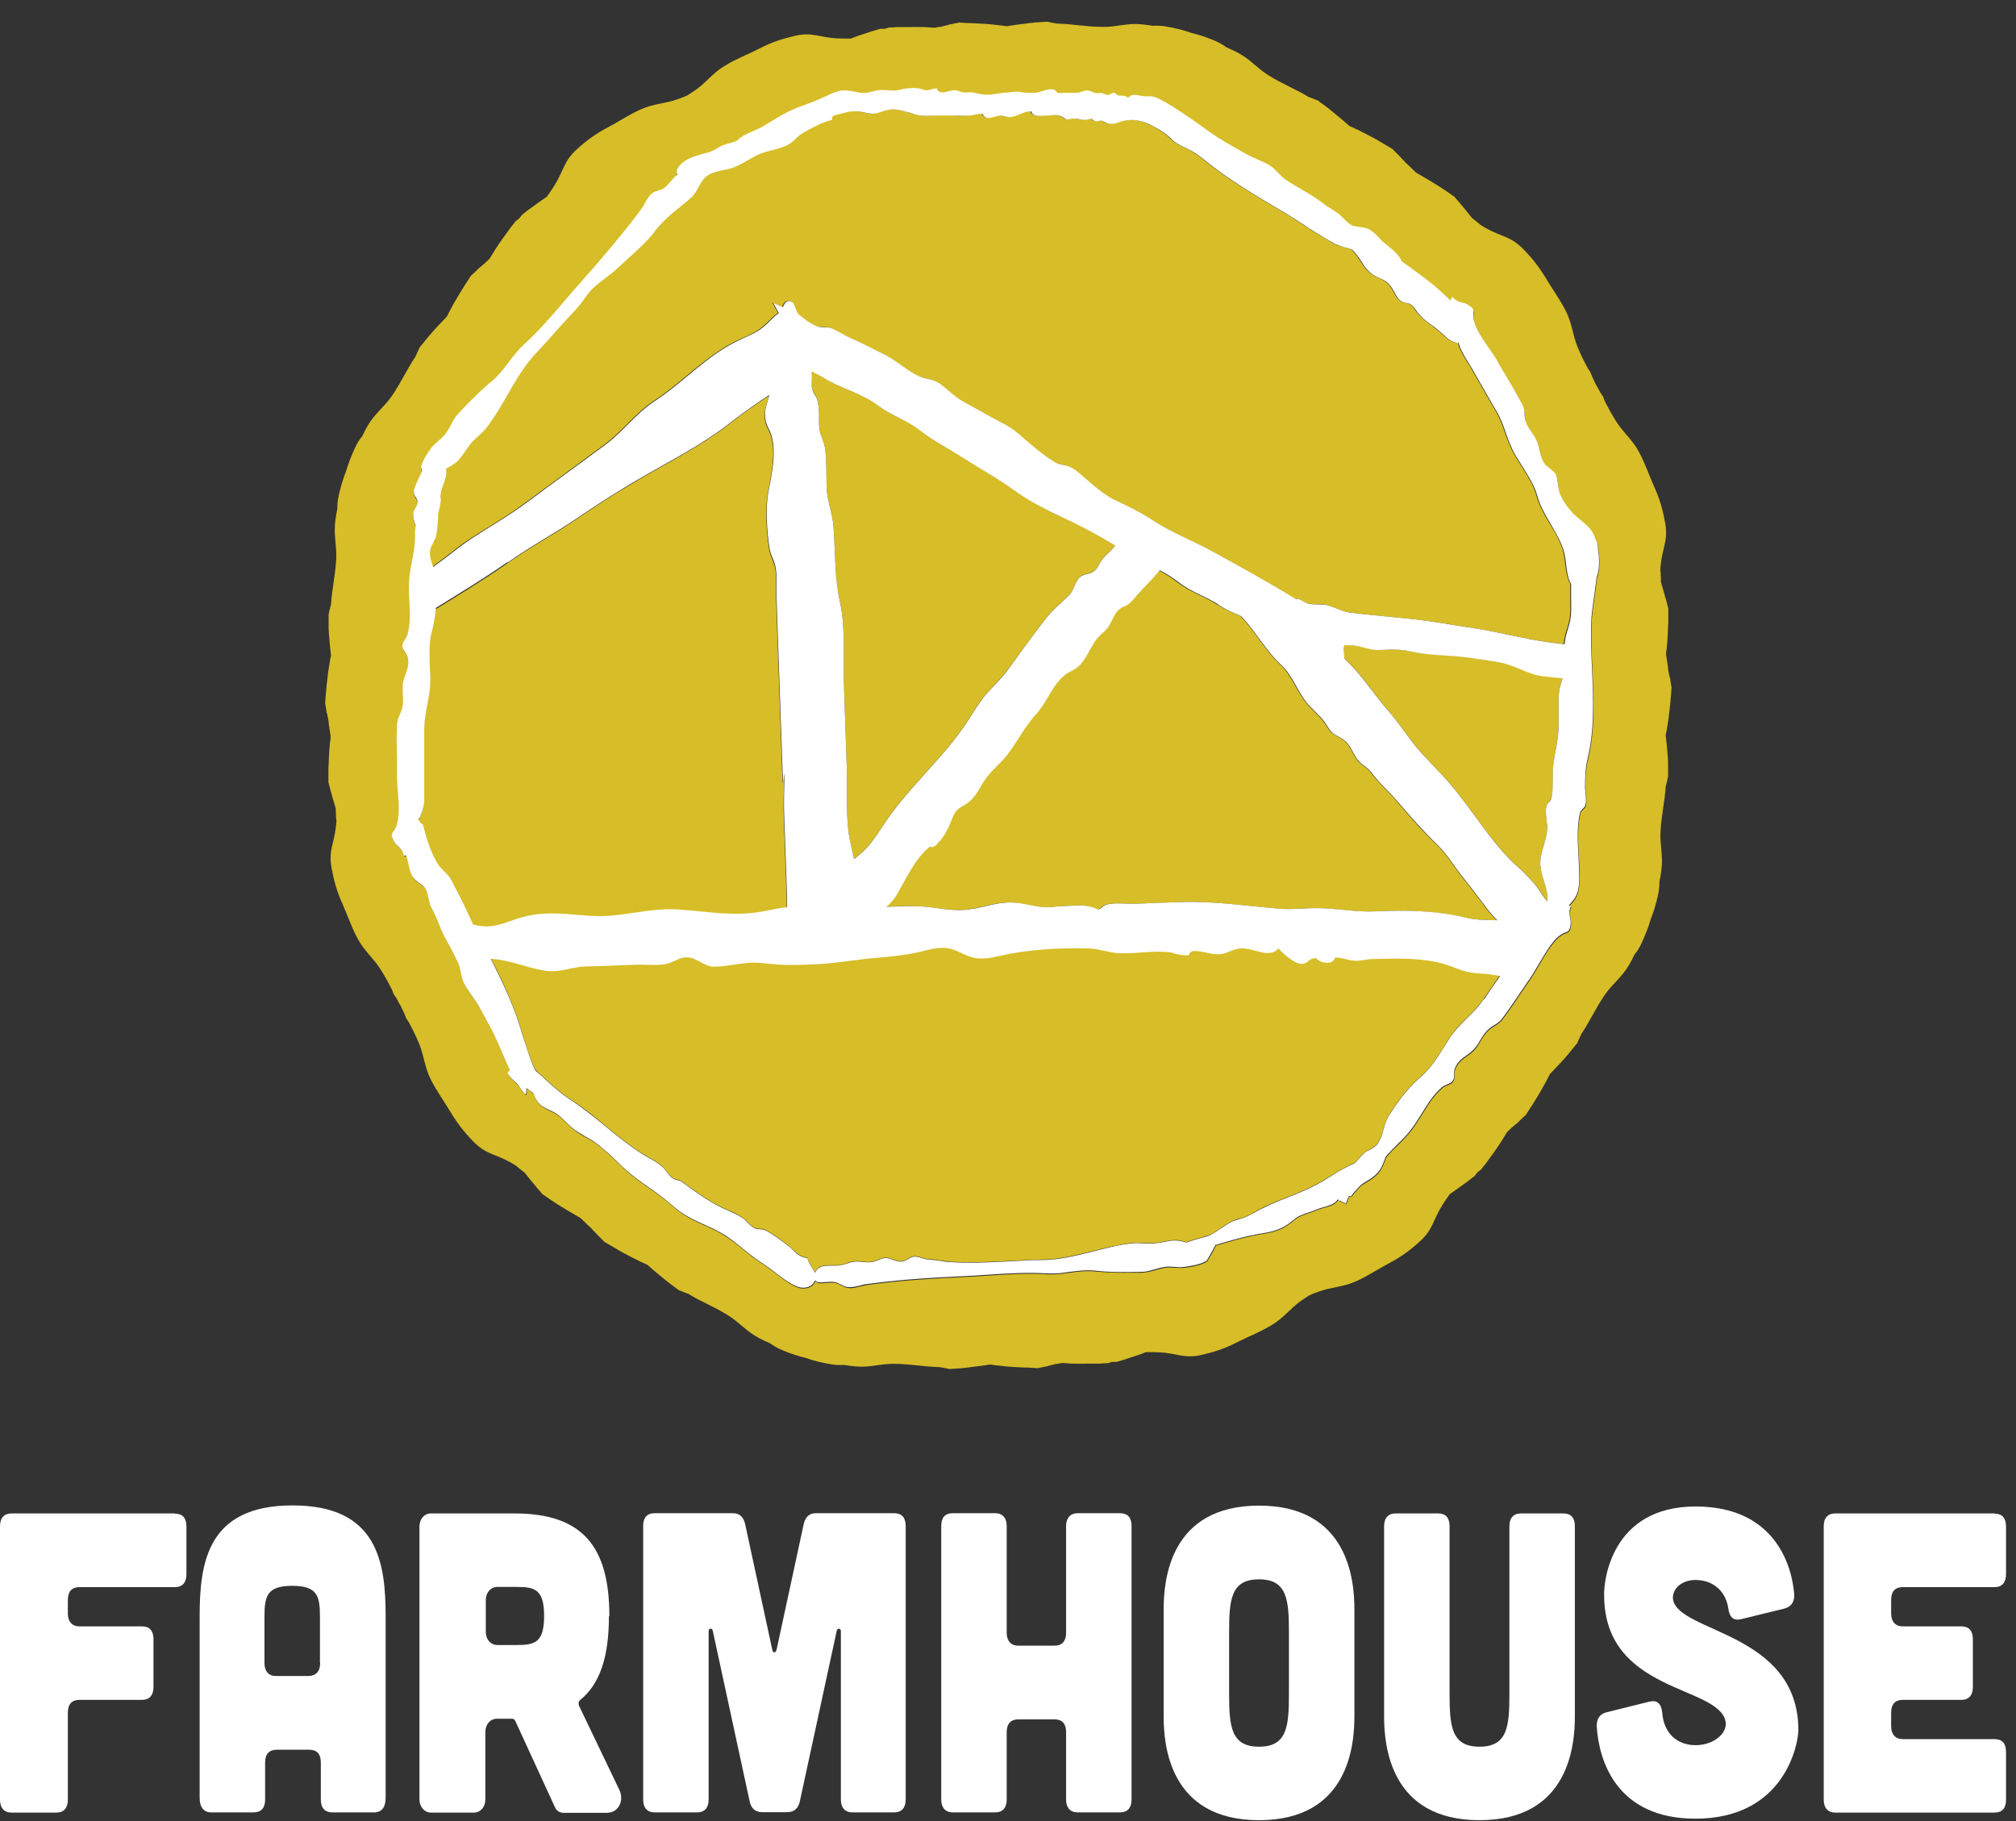
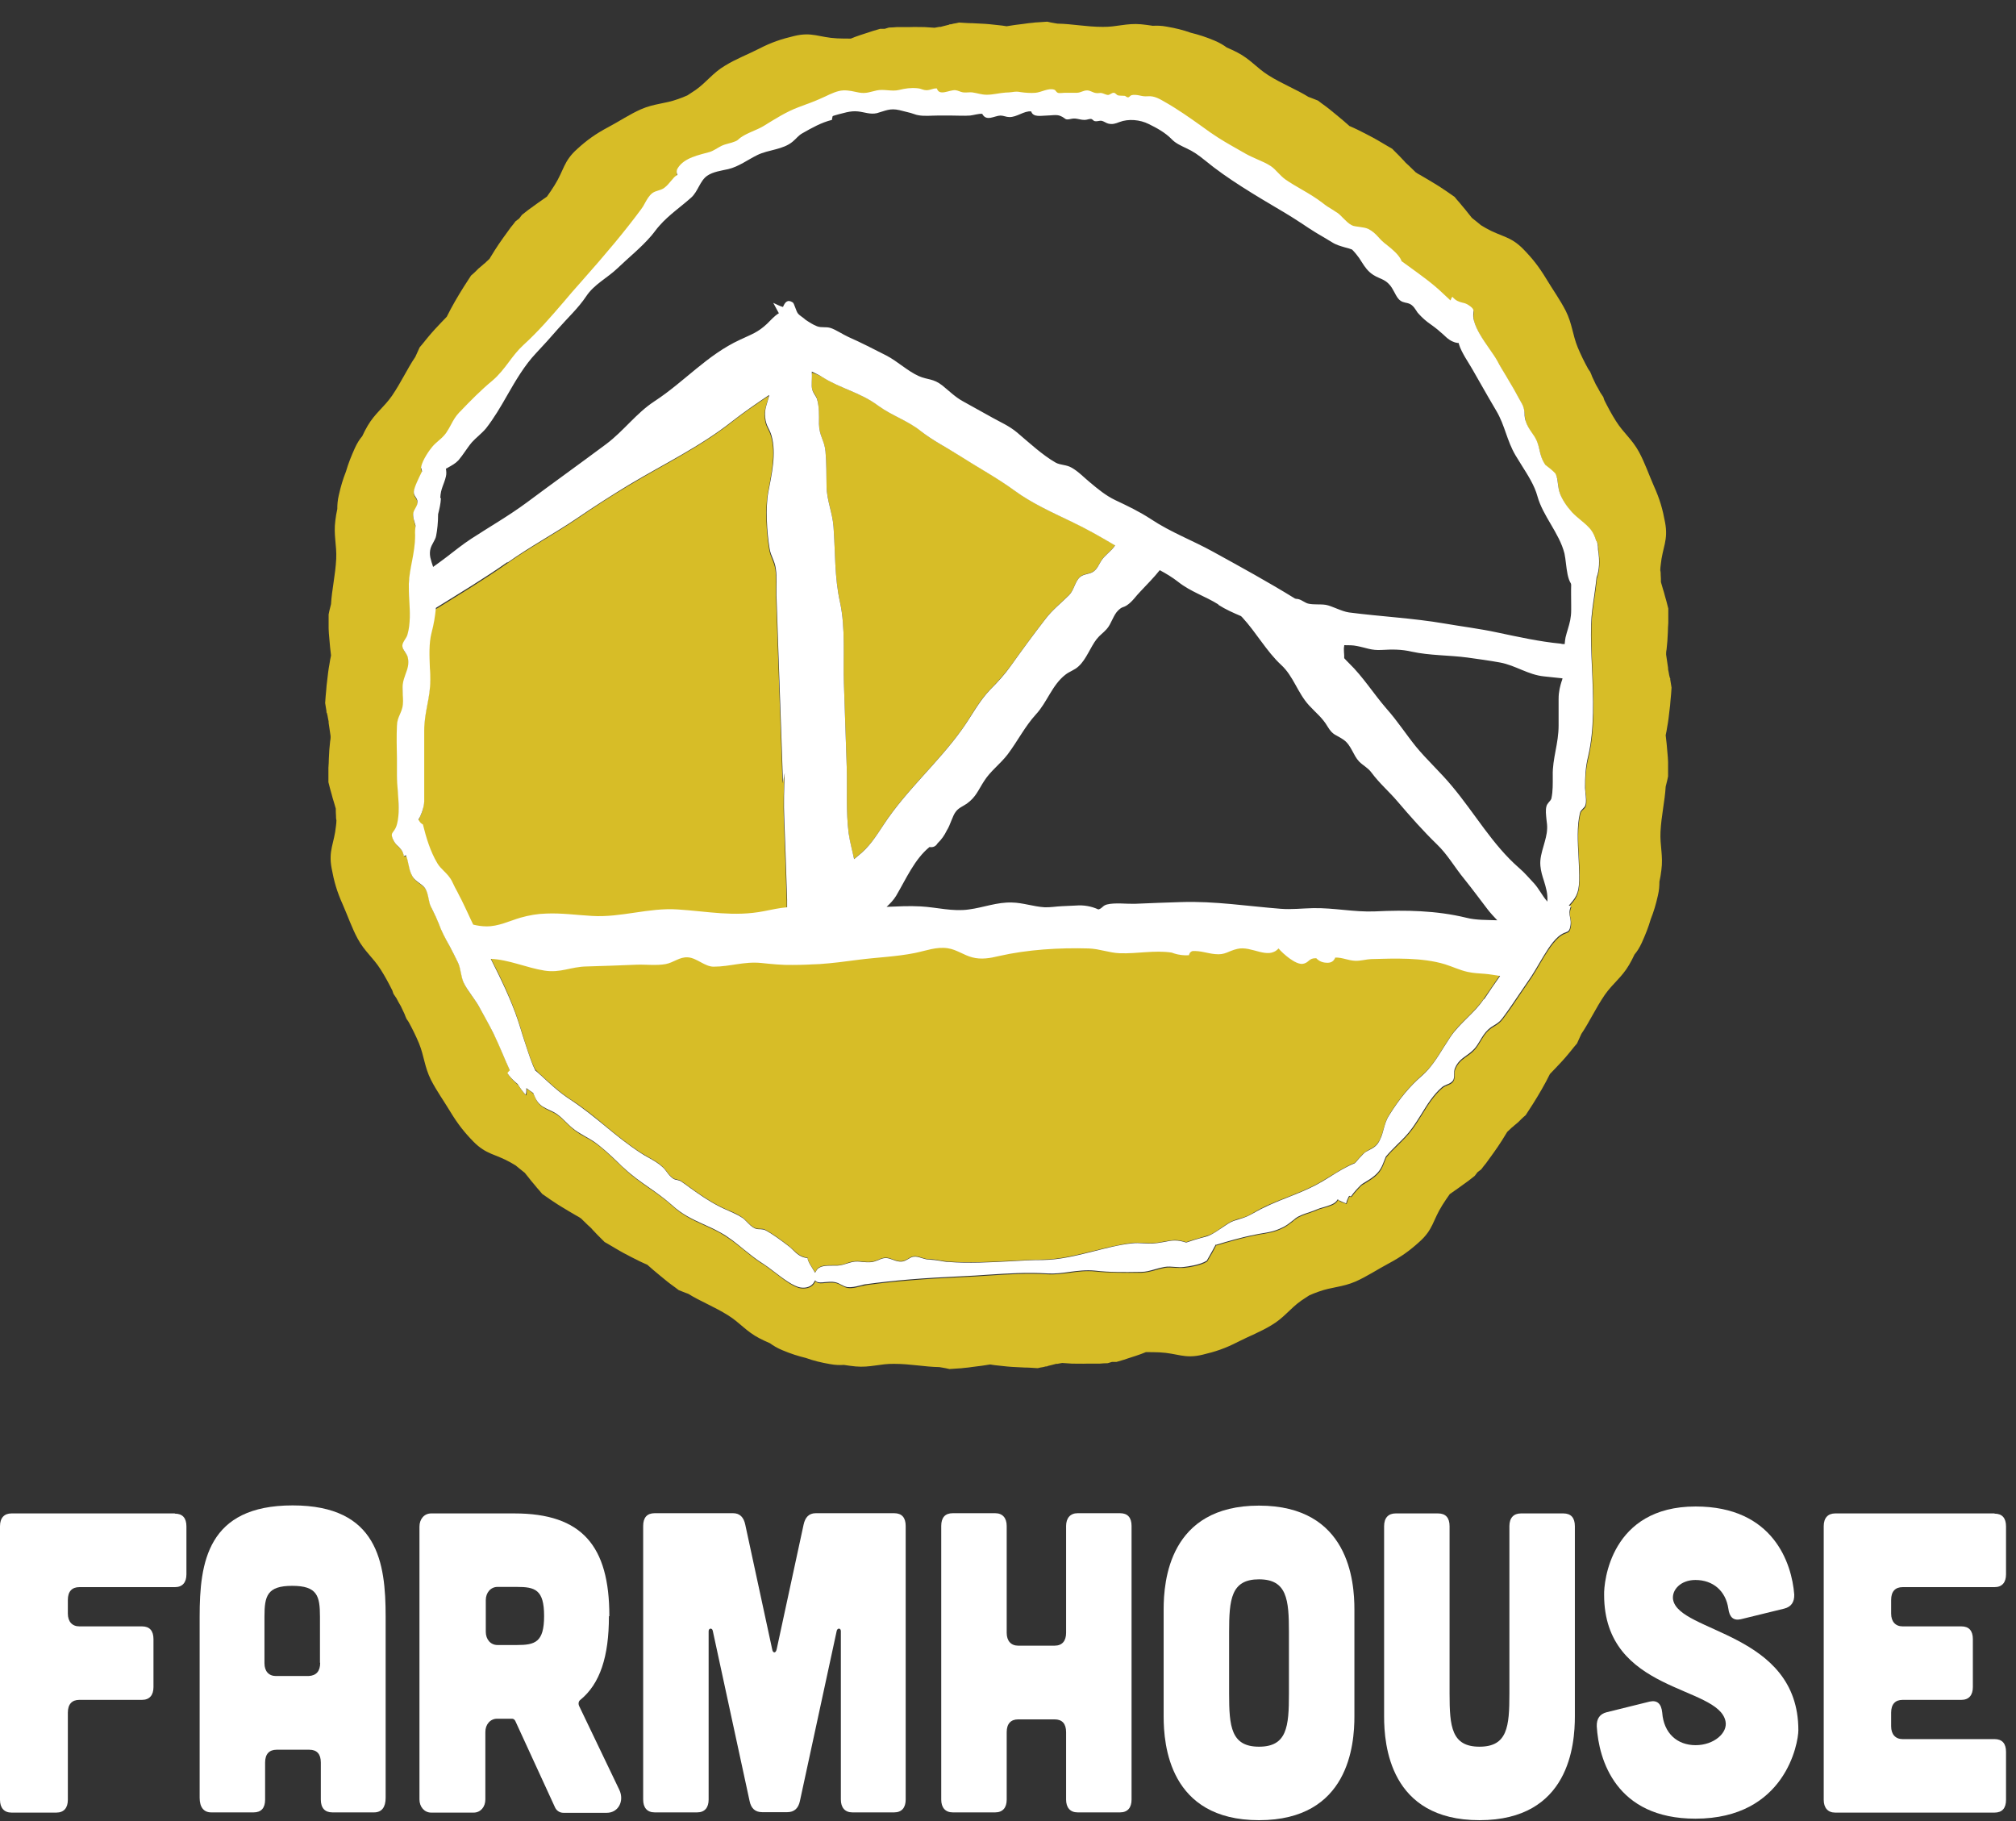
<svg xmlns="http://www.w3.org/2000/svg" width="93" height="84" viewBox="0 0 93 84" fill="none">
  <rect x="0" y="0" width="93" height="84" fill="#333333" stroke="none" />
  <path d="M8.06 69.81H0.53C0.2 69.81 0 70.01 0 70.4V83.02C0 83.39 0.19 83.61 0.53 83.61H2.6C2.95 83.61 3.13 83.39 3.13 83.02V79C3.13 78.61 3.32 78.41 3.66 78.41H6.55C6.9 78.41 7.08 78.19 7.08 77.82V75.61C7.08 75.22 6.9 75.02 6.55 75.02H3.66C3.33 75.02 3.13 74.8 3.13 74.43V73.8C3.13 73.41 3.32 73.21 3.66 73.21H8.07C8.42 73.21 8.6 72.99 8.6 72.62V70.41C8.6 70.02 8.42 69.82 8.07 69.82L8.06 69.81Z" fill="white" />
  <path d="M17.26 83.6C17.61 83.6 17.79 83.36 17.79 82.93V74.57C17.79 72.09 17.44 69.44 13.5 69.44C9.56 69.44 9.21 72.08 9.21 74.57V82.93C9.21 83.36 9.4 83.6 9.74 83.6H11.7C12.05 83.6 12.23 83.4 12.23 83.01V81.3C12.23 80.91 12.42 80.71 12.76 80.71H14.27C14.62 80.71 14.8 80.91 14.8 81.3V83.01C14.8 83.4 14.99 83.6 15.33 83.6H17.29H17.26ZM14.77 76.7C14.77 77.09 14.59 77.29 14.24 77.31H12.73C12.4 77.31 12.2 77.09 12.2 76.72V74.57C12.2 73.62 12.32 73.15 13.48 73.15C14.64 73.15 14.76 73.62 14.76 74.57V76.7H14.77Z" fill="white" />
  <path d="M28.11 74.54C28.11 71.31 26.85 69.81 23.73 69.81H19.89C19.57 69.81 19.35 70.07 19.35 70.42V83C19.35 83.35 19.58 83.61 19.89 83.61H21.85C22.17 83.61 22.39 83.35 22.39 83V79.89C22.39 79.54 22.62 79.28 22.93 79.28H23.63C23.68 79.28 23.74 79.32 23.77 79.38L25.59 83.34C25.66 83.52 25.82 83.62 25.99 83.62H27.99C28.53 83.62 28.81 83.07 28.57 82.56L26.71 78.68C26.67 78.58 26.69 78.48 26.76 78.42C27.69 77.67 28.09 76.39 28.09 74.56L28.11 74.54ZM23.84 75.88H22.95C22.63 75.88 22.41 75.62 22.41 75.27V73.81C22.41 73.46 22.64 73.2 22.95 73.2H23.84C24.68 73.2 25.1 73.32 25.1 74.54C25.1 75.76 24.68 75.88 23.84 75.88Z" fill="white" />
  <path d="M39.29 83.6H41.25C41.6 83.6 41.78 83.38 41.78 83.01V70.39C41.78 70 41.6 69.8 41.25 69.8H37.63C37.31 69.8 37.14 70 37.07 70.33L35.83 76.07C35.79 76.27 35.65 76.27 35.62 76.07L34.38 70.33C34.31 69.99 34.13 69.8 33.82 69.8H30.2C29.85 69.8 29.67 70 29.67 70.39V83.01C29.67 83.38 29.85 83.6 30.2 83.6H32.16C32.51 83.6 32.69 83.38 32.69 83.01V75.24C32.69 75.1 32.85 75.08 32.88 75.22L34.58 83.08C34.65 83.42 34.84 83.59 35.16 83.59H36.32C36.64 83.59 36.83 83.41 36.9 83.08L38.6 75.22C38.64 75.08 38.79 75.1 38.79 75.24V83.01C38.79 83.38 38.98 83.6 39.32 83.6H39.29Z" fill="white" />
  <path d="M49.71 83.6H51.67C52.02 83.6 52.2 83.38 52.2 83.01V70.39C52.2 70 52.02 69.8 51.67 69.8H49.71C49.38 69.8 49.18 70.02 49.18 70.39V75.32C49.18 75.69 49 75.91 48.65 75.91H46.97C46.64 75.91 46.44 75.69 46.44 75.32V70.39C46.44 70.02 46.25 69.8 45.91 69.8H43.95C43.6 69.8 43.42 70 43.42 70.39V83.01C43.42 83.38 43.61 83.6 43.95 83.6H45.91C46.26 83.6 46.44 83.38 46.44 83.01V79.9C46.44 79.51 46.63 79.31 46.97 79.31H48.65C49 79.31 49.18 79.51 49.18 79.9V83.01C49.18 83.38 49.37 83.6 49.71 83.6Z" fill="white" />
  <path d="M53.68 74.24V79.17C53.68 80.47 53.93 83.96 58.08 83.96C62.23 83.96 62.48 80.47 62.48 79.17V74.24C62.48 72.94 62.23 69.45 58.08 69.45C53.93 69.45 53.68 72.94 53.68 74.24ZM59.46 75.29V78.13C59.46 79.65 59.37 80.57 58.08 80.57C56.79 80.57 56.7 79.64 56.7 78.13V75.29C56.7 73.77 56.79 72.85 58.08 72.85C59.37 72.85 59.46 73.78 59.46 75.29Z" fill="white" />
  <path d="M66.34 69.81H64.38C64.05 69.81 63.85 70.01 63.85 70.4V79.17C63.85 80.47 64.1 83.96 68.25 83.96C72.4 83.96 72.65 80.47 72.65 79.17V70.4C72.65 70.01 72.47 69.81 72.12 69.81H70.16C69.83 69.81 69.63 70.01 69.63 70.4V78.13C69.63 79.65 69.54 80.57 68.25 80.57C66.96 80.57 66.87 79.64 66.87 78.13V70.4C66.87 70.01 66.69 69.81 66.34 69.81Z" fill="white" />
  <path d="M77.18 73.79C77.11 73.34 77.53 72.88 78.21 72.88C79.03 72.88 79.61 73.39 79.73 74.2C79.78 74.59 79.96 74.77 80.31 74.69L82.31 74.2C82.63 74.12 82.78 73.9 82.77 73.55C82.66 72.13 81.82 69.49 78.22 69.49C74.3 69.49 73.98 72.98 74 73.57C74 78.1 79.27 77.73 79.6 79.4C79.71 79.93 79.07 80.5 78.22 80.5C77.37 80.5 76.75 79.95 76.68 79C76.64 78.59 76.45 78.41 76.1 78.49L74.12 78.98C73.8 79.06 73.65 79.28 73.66 79.63C73.75 81.17 74.54 83.89 78.21 83.89C82.36 83.89 82.96 80.4 82.96 79.81C82.96 75.28 77.43 75.32 77.18 73.78V73.79Z" fill="white" />
  <path d="M92.01 69.81H84.66C84.33 69.81 84.13 70.01 84.13 70.4V83.02C84.13 83.39 84.32 83.61 84.66 83.61H92.01C92.36 83.61 92.54 83.41 92.54 83.02V80.81C92.54 80.42 92.36 80.22 92.01 80.22H87.77C87.44 80.22 87.24 80 87.24 79.63V79C87.24 78.61 87.43 78.41 87.77 78.41H90.48C90.83 78.41 91.01 78.19 91.01 77.82V75.61C91.01 75.22 90.83 75.02 90.48 75.02H87.77C87.44 75.02 87.24 74.8 87.24 74.43V73.8C87.24 73.41 87.43 73.21 87.77 73.21H92.01C92.36 73.21 92.54 72.99 92.54 72.62V70.41C92.54 70.02 92.36 69.82 92.01 69.82V69.81Z" fill="white" />
-   <path d="M46.8 22.62C46.01 22.04 45.09 21.53 44.23 20.99C43.62 20.6 43.03 20.33 42.47 19.87C41.87 19.39 41.15 19.18 40.52 18.71C39.69 18.1 38.78 17.93 37.93 17.38C37.84 17.32 37.65 17.23 37.45 17.13C37.45 17.16 37.45 17.19 37.45 17.21C37.45 17.44 37.41 17.74 37.47 17.96C37.51 18.11 37.65 18.25 37.68 18.37C37.8 18.74 37.77 19.15 37.78 19.54C37.79 20.1 38.02 20.3 38.08 20.81C38.13 21.34 38.12 21.9 38.13 22.43C38.14 23.08 38.4 23.62 38.45 24.28C38.54 25.48 38.49 26.6 38.75 27.77C39.01 28.95 38.89 30.29 38.93 31.51C38.97 32.8 39.02 34.08 39.06 35.37C39.09 36.37 39.02 37.45 39.15 38.43C39.2 38.85 39.32 39.23 39.4 39.62C39.46 39.57 39.52 39.52 39.58 39.47C40.11 39.05 40.38 38.62 40.77 38.02C41.81 36.44 43.26 35.19 44.36 33.66C44.81 33.03 45.15 32.34 45.68 31.8C46.03 31.44 46.34 31.1 46.64 30.69C47.16 29.96 47.68 29.25 48.23 28.54C48.57 28.1 48.95 27.81 49.32 27.44C49.55 27.21 49.59 26.81 49.82 26.61C50 26.45 50.26 26.49 50.45 26.35C50.64 26.21 50.69 26.02 50.82 25.83C50.98 25.59 51.28 25.4 51.44 25.15C50.78 24.76 50.11 24.37 49.42 24.05C48.56 23.65 47.59 23.2 46.8 22.62Z" fill="#D7BD27" />
-   <path d="M53.47 26.3C53.21 26.64 52.9 26.94 52.59 27.27C52.37 27.5 52.24 27.73 51.97 27.91C51.77 28.05 51.77 27.96 51.56 28.15C51.33 28.36 51.24 28.78 51.02 29.02C50.86 29.19 50.71 29.29 50.56 29.48C50.27 29.85 50.08 30.42 49.72 30.74C49.54 30.9 49.31 30.97 49.12 31.12C48.5 31.61 48.28 32.39 47.76 32.95C47.25 33.51 46.93 34.16 46.46 34.79C46.11 35.25 45.66 35.56 45.36 36.04C45.1 36.45 44.99 36.78 44.57 37.07C44.38 37.21 44.2 37.27 44.07 37.43C43.92 37.62 43.81 38.06 43.65 38.3C43.54 38.53 43.4 38.73 43.22 38.9C43.14 39.04 43.02 39.09 42.85 39.07C42.16 39.63 41.77 40.53 41.31 41.32C41.19 41.52 41.03 41.68 40.87 41.83C41.4 41.8 41.92 41.78 42.44 41.81C43.19 41.85 43.92 42.05 44.67 41.95C45.35 41.85 45.94 41.61 46.65 41.63C47.16 41.65 47.65 41.83 48.16 41.85C48.41 41.86 48.7 41.82 48.95 41.8C49.17 41.79 49.39 41.78 49.6 41.77C49.97 41.74 50.31 41.8 50.64 41.95C50.83 41.9 50.84 41.77 51.04 41.72C51.38 41.63 51.98 41.7 52.31 41.69C53.03 41.66 53.75 41.64 54.47 41.61C56.01 41.56 57.52 41.8 59.05 41.92C59.54 41.96 60.04 41.9 60.54 41.89C61.5 41.87 62.43 42.08 63.4 42.04C64.82 41.97 66.24 42.01 67.6 42.33C68.06 42.44 68.55 42.43 69.04 42.45C68.88 42.28 68.73 42.12 68.59 41.94C68.26 41.5 67.9 41.02 67.53 40.56C67.06 39.98 66.76 39.42 66.25 38.94C65.61 38.33 65.02 37.65 64.44 36.97C64.04 36.49 63.61 36.14 63.24 35.64C63.07 35.41 62.85 35.32 62.67 35.13C62.39 34.83 62.31 34.37 61.96 34.13C61.59 33.87 61.47 33.94 61.21 33.51C60.97 33.11 60.67 32.89 60.36 32.54C59.82 31.95 59.63 31.19 59.07 30.67C58.4 30.05 57.92 29.16 57.28 28.48C57.26 28.46 57.24 28.44 57.22 28.42C56.87 28.26 56.52 28.12 56.16 27.89C55.54 27.5 54.87 27.3 54.29 26.84C54.02 26.63 53.74 26.46 53.44 26.3H53.47Z" fill="#D7BD27" />
-   <path d="M20.08 24.7C20.06 24.82 20.01 24.91 19.95 25.01C19.85 25.19 19.75 25.37 19.81 25.7C19.84 25.86 19.89 26 19.94 26.14C20.14 26 20.34 25.85 20.54 25.7C20.92 25.41 21.29 25.1 21.7 24.84C22.57 24.28 23.43 23.79 24.26 23.17C25.48 22.27 26.71 21.38 27.93 20.47C28.74 19.87 29.31 19.05 30.15 18.5C31.53 17.6 32.59 16.36 34.1 15.66C34.65 15.41 34.91 15.33 35.34 14.93C35.53 14.76 35.67 14.57 35.89 14.44C35.8 14.27 35.71 14.11 35.63 13.96C35.77 14.02 35.95 14.12 36.08 14.15C36.17 13.95 36.29 13.78 36.53 13.94C36.6 13.99 36.69 14.34 36.77 14.45C36.86 14.56 37.01 14.64 37.12 14.74C37.3 14.86 37.48 14.97 37.65 15.04C37.86 15.12 38.06 15.04 38.28 15.12C38.49 15.19 38.85 15.42 39.09 15.53C39.68 15.79 40.28 16.1 40.85 16.39C41.37 16.65 41.83 17.11 42.35 17.34C42.76 17.52 43.01 17.44 43.43 17.77C43.74 18.02 44.03 18.31 44.38 18.5C44.83 18.75 45.28 19 45.73 19.25C46.15 19.48 46.5 19.62 46.88 19.94C47.42 20.39 48.06 20.99 48.66 21.33C48.88 21.45 49.14 21.42 49.39 21.56C49.7 21.73 49.97 22.02 50.24 22.24C50.61 22.54 50.97 22.85 51.41 23.06C52 23.34 52.51 23.58 53.06 23.94C53.98 24.55 54.97 24.91 55.92 25.44C57.19 26.14 58.47 26.84 59.7 27.6C59.74 27.6 59.79 27.6 59.83 27.62C60.03 27.66 60.17 27.8 60.34 27.84C60.6 27.89 60.86 27.84 61.12 27.89C61.41 27.93 61.84 28.19 62.19 28.24C63.65 28.44 65.12 28.51 66.59 28.75C67.4 28.89 68.23 29 69.01 29.16C69.96 29.36 70.99 29.59 71.96 29.68C72.02 29.68 72.08 29.69 72.14 29.7C72.14 29.6 72.16 29.49 72.18 29.39C72.21 29.25 72.25 29.12 72.29 29C72.37 28.73 72.44 28.5 72.44 28.13C72.44 28.05 72.44 27.98 72.44 27.9C72.44 27.59 72.43 27.26 72.44 26.95V26.93L72.43 26.91C72.29 26.68 72.24 26.31 72.2 25.99C72.18 25.82 72.16 25.66 72.13 25.52C72.02 25.04 71.76 24.6 71.5 24.17C71.26 23.76 71.01 23.34 70.88 22.87C70.75 22.39 70.45 21.92 70.16 21.46C70.06 21.3 69.96 21.14 69.87 20.99C69.67 20.65 69.55 20.3 69.43 19.97C69.31 19.63 69.19 19.28 68.98 18.93C68.74 18.53 68.51 18.12 68.28 17.72C68.16 17.51 68.04 17.3 67.92 17.09C67.86 16.98 67.8 16.88 67.73 16.77C67.61 16.58 67.49 16.38 67.39 16.18C67.33 16.07 67.29 15.96 67.26 15.86V15.81H67.2C67.04 15.8 66.86 15.71 66.68 15.55C66.63 15.5 66.58 15.46 66.54 15.42C66.35 15.25 66.2 15.13 65.97 14.96C65.76 14.81 65.57 14.64 65.4 14.46C65.36 14.42 65.33 14.36 65.29 14.31C65.24 14.22 65.18 14.13 65.08 14.06C64.99 14 64.89 13.97 64.79 13.95C64.71 13.93 64.63 13.92 64.58 13.87C64.45 13.78 64.37 13.63 64.29 13.48C64.22 13.34 64.14 13.19 64.01 13.07C63.87 12.94 63.72 12.87 63.58 12.81C63.49 12.77 63.4 12.73 63.31 12.67C63.06 12.51 62.92 12.3 62.78 12.08C62.7 11.96 62.62 11.83 62.52 11.71C62.47 11.65 62.42 11.59 62.35 11.52L62.33 11.5C62.22 11.46 62.11 11.43 62 11.4C61.8 11.35 61.6 11.3 61.4 11.16C61.24 11.05 61.1 10.97 60.95 10.89C60.85 10.83 60.74 10.77 60.63 10.7C60.42 10.57 60.23 10.44 60.03 10.31C59.75 10.13 59.49 9.95 59.19 9.78L59.12 9.74C57.87 9 56.58 8.24 55.55 7.39C55.24 7.14 55.02 6.98 54.67 6.82C54.43 6.71 54.19 6.6 54.01 6.41C53.72 6.11 53.32 5.89 52.95 5.71C52.55 5.51 52.01 5.46 51.6 5.62C51.42 5.69 51.28 5.75 51.08 5.69C50.97 5.66 50.88 5.58 50.77 5.56C50.67 5.54 50.57 5.59 50.47 5.58C50.4 5.57 50.37 5.49 50.31 5.48C50.22 5.46 50.11 5.51 50.01 5.52C49.78 5.54 49.61 5.42 49.39 5.47C49.05 5.55 49.15 5.45 48.88 5.34C48.7 5.27 48.44 5.32 48.25 5.32C48 5.32 47.61 5.42 47.53 5.13C47.2 5.09 46.87 5.4 46.52 5.39C46.37 5.39 46.25 5.31 46.11 5.32C45.84 5.32 45.47 5.61 45.27 5.24C45.09 5.23 44.89 5.3 44.71 5.32C44.43 5.35 44.14 5.33 43.86 5.32C43.64 5.32 43.43 5.32 43.21 5.32C42.91 5.32 42.59 5.36 42.3 5.3C42.22 5.28 42.08 5.22 41.97 5.2C41.8 5.16 41.63 5.11 41.45 5.07C41.01 4.97 40.81 5.1 40.41 5.21C40.11 5.29 39.83 5.17 39.54 5.13C39.36 5.11 39.18 5.13 39.01 5.17C38.91 5.19 38.38 5.33 38.37 5.35C38.36 5.41 38.35 5.46 38.34 5.52C37.85 5.64 37.41 5.89 36.97 6.14C36.79 6.24 36.68 6.39 36.53 6.52C36.08 6.9 35.41 6.89 34.9 7.14C34.47 7.35 34.04 7.67 33.56 7.79C33.25 7.87 32.85 7.91 32.58 8.1C32.25 8.33 32.17 8.83 31.85 9.1C31.37 9.52 30.81 9.91 30.39 10.39C30.26 10.54 30.14 10.71 30.01 10.86C29.55 11.41 28.97 11.87 28.45 12.36C27.97 12.82 27.36 13.1 27 13.66C26.64 14.2 26.15 14.66 25.71 15.15C25.37 15.53 25.03 15.92 24.68 16.29C24.16 16.84 23.75 17.54 23.36 18.22C23.06 18.74 22.74 19.29 22.38 19.75C22.28 19.87 22.16 19.99 22.03 20.1C21.93 20.19 21.82 20.29 21.73 20.39C21.61 20.52 21.51 20.67 21.41 20.82C21.32 20.96 21.22 21.1 21.11 21.22C20.97 21.38 20.8 21.47 20.64 21.55C20.6 21.57 20.57 21.59 20.53 21.61C20.54 21.73 20.55 21.85 20.53 21.97C20.44 22.35 20.29 22.52 20.27 22.96C20.26 23.21 20.2 23.45 20.14 23.7C20.14 24.08 20.09 24.45 20.05 24.69L20.08 24.7Z" fill="#D7BD27" />
+   <path d="M46.8 22.62C46.01 22.04 45.09 21.53 44.23 20.99C43.62 20.6 43.03 20.33 42.47 19.87C41.87 19.39 41.15 19.18 40.52 18.71C39.69 18.1 38.78 17.93 37.93 17.38C37.45 17.16 37.45 17.19 37.45 17.21C37.45 17.44 37.41 17.74 37.47 17.96C37.51 18.11 37.65 18.25 37.68 18.37C37.8 18.74 37.77 19.15 37.78 19.54C37.79 20.1 38.02 20.3 38.08 20.81C38.13 21.34 38.12 21.9 38.13 22.43C38.14 23.08 38.4 23.62 38.45 24.28C38.54 25.48 38.49 26.6 38.75 27.77C39.01 28.95 38.89 30.29 38.93 31.51C38.97 32.8 39.02 34.08 39.06 35.37C39.09 36.37 39.02 37.45 39.15 38.43C39.2 38.85 39.32 39.23 39.4 39.62C39.46 39.57 39.52 39.52 39.58 39.47C40.11 39.05 40.38 38.62 40.77 38.02C41.81 36.44 43.26 35.19 44.36 33.66C44.81 33.03 45.15 32.34 45.68 31.8C46.03 31.44 46.34 31.1 46.64 30.69C47.16 29.96 47.68 29.25 48.23 28.54C48.57 28.1 48.95 27.81 49.32 27.44C49.55 27.21 49.59 26.81 49.82 26.61C50 26.45 50.26 26.49 50.45 26.35C50.64 26.21 50.69 26.02 50.82 25.83C50.98 25.59 51.28 25.4 51.44 25.15C50.78 24.76 50.11 24.37 49.42 24.05C48.56 23.65 47.59 23.2 46.8 22.62Z" fill="#D7BD27" />
  <path d="M15.16 29C15.16 29.14 15.18 29.29 15.19 29.43C15.21 29.71 15.24 29.98 15.27 30.23C15.27 30.23 15.27 30.23 15.27 30.24C15.24 30.37 15.22 30.49 15.2 30.62C15.15 30.88 15.12 31.15 15.09 31.42C15.07 31.55 15.06 31.69 15.05 31.82C15.03 32.03 15.01 32.23 15 32.43C15.01 32.51 15.03 32.6 15.04 32.68L15.06 32.8V32.86L15.08 32.89C15.1 32.97 15.12 33.05 15.13 33.13C15.14 33.18 15.15 33.23 15.16 33.28C15.16 33.3 15.16 33.32 15.16 33.34C15.19 33.54 15.22 33.75 15.25 33.95C15.25 33.97 15.25 33.99 15.25 34.01C15.25 34.01 15.25 34.02 15.25 34.03C15.25 34.08 15.24 34.14 15.23 34.19C15.2 34.44 15.18 34.71 15.17 34.99C15.17 35.13 15.16 35.27 15.15 35.42C15.15 35.49 15.15 35.56 15.15 35.64C15.15 35.79 15.15 35.93 15.15 36.08C15.18 36.2 15.21 36.31 15.24 36.43L15.3 36.64C15.33 36.76 15.36 36.87 15.4 36.99C15.43 37.09 15.46 37.2 15.49 37.3C15.49 37.41 15.49 37.51 15.5 37.62C15.5 37.69 15.5 37.77 15.52 37.84C15.52 37.92 15.51 38.01 15.5 38.09C15.42 38.91 15.14 39.22 15.3 40.06C15.41 40.66 15.54 41.12 15.81 41.72C16.04 42.24 16.23 42.8 16.5 43.3C16.82 43.89 17.22 44.18 17.56 44.72C17.77 45.05 17.94 45.37 18.1 45.69C18.12 45.74 18.13 45.79 18.15 45.84C18.2 45.91 18.24 45.98 18.29 46.05C18.35 46.17 18.42 46.29 18.49 46.41C18.55 46.53 18.6 46.65 18.66 46.77C18.69 46.85 18.72 46.93 18.76 47.01C18.79 47.05 18.82 47.09 18.85 47.14C19.02 47.45 19.18 47.77 19.33 48.13C19.57 48.72 19.58 49.21 19.88 49.81C20.14 50.32 20.48 50.79 20.78 51.29C21.12 51.85 21.42 52.23 21.84 52.66C22.44 53.27 22.85 53.22 23.57 53.63C23.64 53.67 23.71 53.71 23.79 53.76C23.85 53.81 23.9 53.85 23.96 53.9C24.04 53.97 24.13 54.03 24.21 54.1C24.28 54.18 24.34 54.27 24.41 54.35C24.48 54.44 24.56 54.54 24.64 54.63L24.78 54.8C24.86 54.89 24.94 54.98 25.01 55.07C25.13 55.15 25.25 55.24 25.37 55.32C25.43 55.36 25.49 55.4 25.55 55.44C25.67 55.52 25.79 55.6 25.91 55.67C26.15 55.82 26.38 55.95 26.6 56.08C26.65 56.11 26.7 56.13 26.74 56.16C26.74 56.16 26.74 56.16 26.75 56.17C26.77 56.18 26.78 56.19 26.8 56.2C26.95 56.34 27.09 56.49 27.25 56.63C27.26 56.64 27.28 56.66 27.29 56.67C27.32 56.71 27.36 56.75 27.39 56.78C27.45 56.84 27.5 56.9 27.56 56.96L27.58 56.98L27.62 57.02L27.71 57.11C27.77 57.17 27.83 57.23 27.89 57.29C28.06 57.39 28.24 57.49 28.42 57.6C28.53 57.67 28.65 57.73 28.77 57.8C29.01 57.93 29.25 58.05 29.49 58.17C29.61 58.23 29.73 58.28 29.84 58.33C29.84 58.33 29.84 58.33 29.85 58.33C30.04 58.5 30.24 58.67 30.46 58.85C30.57 58.94 30.68 59.03 30.79 59.12C30.85 59.16 30.9 59.21 30.96 59.25C31.08 59.34 31.2 59.42 31.31 59.51C31.42 59.55 31.53 59.6 31.64 59.64L31.75 59.68C32.33 60.04 32.95 60.27 33.6 60.68C34.14 61.02 34.43 61.42 35.03 61.73C35.19 61.81 35.35 61.89 35.52 61.96C35.67 62.07 35.85 62.18 36.09 62.28C36.47 62.44 36.81 62.55 37.18 62.64C37.54 62.77 37.88 62.85 38.28 62.92C38.54 62.97 38.74 62.97 38.93 62.96C39.11 62.99 39.29 63.01 39.47 63.03C40.14 63.09 40.6 62.9 41.24 62.91C42 62.91 42.65 63.05 43.33 63.06L43.45 63.08C43.57 63.1 43.68 63.12 43.8 63.15C43.95 63.14 44.09 63.13 44.24 63.12C44.31 63.12 44.39 63.11 44.46 63.1C44.6 63.09 44.75 63.07 44.88 63.05C45.16 63.02 45.43 62.98 45.67 62.94C45.67 62.94 45.67 62.94 45.68 62.94C45.81 62.96 45.93 62.98 46.06 62.99C46.32 63.02 46.59 63.05 46.86 63.06C46.99 63.06 47.13 63.08 47.26 63.08C47.47 63.08 47.67 63.1 47.87 63.11C47.95 63.09 48.04 63.07 48.12 63.06L48.24 63.03H48.3L48.33 63.01C48.41 62.99 48.49 62.97 48.57 62.95C48.62 62.94 48.67 62.92 48.72 62.91C48.74 62.91 48.76 62.91 48.78 62.91C48.85 62.9 48.92 62.88 49 62.87C49.15 62.88 49.3 62.89 49.45 62.9C49.68 62.9 49.92 62.91 50.16 62.9C50.28 62.9 50.4 62.9 50.52 62.9H50.74C50.86 62.89 50.98 62.88 51.1 62.88C51.17 62.86 51.24 62.84 51.3 62.82C51.37 62.82 51.44 62.82 51.51 62.82C51.62 62.79 51.74 62.75 51.85 62.72L52.06 62.65C52.17 62.61 52.29 62.58 52.4 62.54C52.56 62.49 52.71 62.43 52.86 62.37C53.07 62.37 53.28 62.37 53.49 62.38C54.32 62.42 54.64 62.69 55.47 62.49C56.06 62.35 56.52 62.2 57.1 61.9C57.61 61.64 58.16 61.43 58.65 61.13C59.23 60.79 59.5 60.37 60.02 60C60.15 59.91 60.28 59.83 60.4 59.75C60.54 59.69 60.68 59.63 60.83 59.58C61.43 59.36 61.92 59.38 62.54 59.11C63.06 58.88 63.55 58.55 64.06 58.28C64.64 57.97 65.03 57.69 65.48 57.28C66.12 56.71 66.09 56.3 66.53 55.6C66.64 55.42 66.76 55.25 66.88 55.08C67.01 54.99 67.15 54.89 67.28 54.8C67.38 54.73 67.47 54.66 67.57 54.59L67.75 54.46C67.84 54.39 67.94 54.31 68.03 54.24C68.07 54.18 68.12 54.13 68.16 54.07C68.22 54.03 68.27 53.98 68.33 53.94C68.4 53.85 68.47 53.75 68.55 53.66L68.68 53.48C68.75 53.38 68.82 53.29 68.89 53.19C69.03 53 69.16 52.8 69.29 52.6C69.37 52.47 69.45 52.34 69.53 52.21C69.58 52.16 69.64 52.11 69.69 52.06C69.7 52.05 69.72 52.03 69.73 52.02C69.77 51.99 69.81 51.96 69.85 51.92C69.91 51.87 69.98 51.81 70.04 51.76L70.06 51.74L70.1 51.7L70.19 51.61C70.25 51.55 70.31 51.5 70.38 51.44C70.49 51.27 70.6 51.1 70.71 50.93C70.78 50.82 70.85 50.7 70.92 50.59C71.06 50.36 71.19 50.13 71.32 49.89C71.38 49.77 71.44 49.66 71.5 49.54C71.68 49.36 71.86 49.16 72.05 48.96C72.14 48.86 72.24 48.75 72.33 48.64C72.38 48.58 72.42 48.53 72.47 48.47C72.56 48.36 72.65 48.24 72.75 48.13C72.8 48.02 72.85 47.91 72.9 47.8L72.95 47.69C73.33 47.13 73.6 46.52 74.03 45.89C74.4 45.36 74.81 45.09 75.15 44.51C75.24 44.36 75.32 44.2 75.4 44.03C75.52 43.89 75.63 43.72 75.74 43.48C75.91 43.1 76.04 42.78 76.15 42.4C76.29 42.05 76.39 41.71 76.48 41.31C76.54 41.06 76.55 40.85 76.55 40.67C76.59 40.49 76.62 40.32 76.64 40.14C76.73 39.47 76.57 39.01 76.6 38.37C76.64 37.61 76.8 36.96 76.84 36.28L76.87 36.16C76.9 36.04 76.93 35.93 76.95 35.81C76.95 35.66 76.95 35.52 76.95 35.37C76.95 35.3 76.95 35.22 76.95 35.15C76.95 35.01 76.93 34.86 76.92 34.72C76.9 34.44 76.87 34.17 76.84 33.92C76.84 33.92 76.84 33.92 76.84 33.91C76.87 33.78 76.89 33.66 76.91 33.53C76.96 33.27 76.99 33 77.02 32.73C77.04 32.6 77.05 32.46 77.06 32.33C77.08 32.12 77.1 31.92 77.11 31.72C77.1 31.64 77.08 31.55 77.07 31.47L77.05 31.35V31.29L77.03 31.26C77.01 31.18 76.99 31.1 76.98 31.02C76.97 30.97 76.96 30.92 76.95 30.87C76.95 30.85 76.95 30.83 76.95 30.81C76.92 30.61 76.89 30.4 76.86 30.2C76.86 30.18 76.86 30.16 76.86 30.14C76.86 30.14 76.86 30.13 76.86 30.12C76.86 30.07 76.87 30.01 76.88 29.96C76.91 29.71 76.93 29.44 76.94 29.16C76.94 29.02 76.95 28.88 76.96 28.73C76.96 28.66 76.96 28.59 76.96 28.51C76.96 28.36 76.96 28.22 76.96 28.07C76.93 27.95 76.9 27.84 76.87 27.72L76.81 27.51C76.78 27.39 76.75 27.28 76.71 27.16C76.68 27.06 76.65 26.95 76.62 26.85C76.62 26.74 76.62 26.64 76.61 26.53C76.61 26.46 76.61 26.38 76.59 26.31C76.59 26.23 76.6 26.14 76.61 26.06C76.69 25.24 76.97 24.93 76.81 24.09C76.7 23.49 76.57 23.03 76.3 22.43C76.07 21.91 75.88 21.35 75.61 20.85C75.29 20.26 74.89 19.97 74.55 19.43C74.34 19.1 74.17 18.78 74.01 18.46C73.99 18.41 73.98 18.36 73.96 18.31C73.91 18.24 73.87 18.17 73.82 18.1C73.76 17.98 73.69 17.86 73.62 17.74C73.56 17.62 73.51 17.5 73.45 17.38C73.42 17.3 73.39 17.22 73.35 17.14C73.32 17.1 73.29 17.06 73.26 17.01C73.09 16.7 72.93 16.38 72.78 16.02C72.54 15.43 72.53 14.94 72.23 14.34C71.97 13.83 71.63 13.36 71.33 12.86C70.99 12.3 70.69 11.92 70.27 11.49C69.67 10.88 69.26 10.93 68.54 10.52C68.47 10.48 68.4 10.44 68.32 10.39C68.26 10.34 68.21 10.3 68.15 10.25C68.07 10.18 67.98 10.12 67.9 10.05C67.83 9.97 67.77 9.88 67.7 9.8C67.63 9.71 67.55 9.61 67.47 9.52L67.33 9.35C67.25 9.26 67.17 9.17 67.1 9.08C66.98 9 66.86 8.91 66.74 8.83C66.68 8.79 66.62 8.75 66.56 8.71C66.44 8.63 66.32 8.55 66.2 8.48C65.96 8.33 65.73 8.2 65.51 8.07C65.46 8.04 65.41 8.02 65.37 7.99C65.37 7.99 65.37 7.99 65.36 7.98C65.34 7.97 65.33 7.96 65.31 7.95C65.16 7.81 65.02 7.66 64.86 7.52C64.85 7.51 64.83 7.49 64.82 7.48C64.79 7.44 64.75 7.4 64.72 7.37C64.66 7.31 64.61 7.25 64.55 7.19L64.53 7.17L64.49 7.13L64.4 7.04C64.34 6.98 64.28 6.92 64.22 6.86C64.05 6.76 63.87 6.66 63.69 6.55C63.58 6.48 63.46 6.42 63.34 6.35C63.1 6.22 62.86 6.1 62.62 5.98C62.5 5.92 62.38 5.87 62.27 5.82C62.27 5.82 62.27 5.82 62.26 5.82C62.07 5.65 61.87 5.48 61.65 5.3C61.54 5.21 61.43 5.12 61.32 5.03C61.26 4.99 61.21 4.94 61.15 4.9C61.03 4.81 60.91 4.73 60.8 4.64C60.69 4.6 60.58 4.55 60.47 4.51L60.36 4.47C59.78 4.11 59.16 3.88 58.51 3.47C57.97 3.13 57.68 2.73 57.08 2.42C56.92 2.34 56.76 2.26 56.59 2.19C56.44 2.08 56.26 1.97 56.02 1.87C55.64 1.71 55.3 1.6 54.93 1.51C54.57 1.38 54.23 1.3 53.83 1.23C53.57 1.18 53.37 1.18 53.18 1.19C53 1.16 52.82 1.14 52.64 1.12C51.97 1.06 51.51 1.25 50.87 1.24C50.11 1.24 49.46 1.1 48.78 1.09L48.66 1.07C48.54 1.05 48.43 1.03 48.31 1C48.16 1.01 48.02 1.02 47.87 1.03C47.8 1.03 47.72 1.04 47.65 1.05C47.51 1.06 47.36 1.08 47.23 1.1C46.95 1.13 46.68 1.17 46.44 1.21C46.44 1.21 46.44 1.21 46.43 1.21C46.3 1.19 46.18 1.17 46.05 1.16C45.79 1.13 45.52 1.1 45.25 1.09C45.12 1.09 44.98 1.07 44.85 1.07C44.64 1.07 44.44 1.05 44.24 1.04C44.16 1.06 44.07 1.08 43.99 1.09L43.87 1.12H43.81L43.78 1.14C43.7 1.16 43.62 1.18 43.54 1.2C43.49 1.21 43.44 1.23 43.39 1.24C43.37 1.24 43.35 1.24 43.33 1.24C43.26 1.25 43.19 1.27 43.11 1.28C42.96 1.27 42.81 1.26 42.66 1.25C42.43 1.25 42.19 1.24 41.95 1.25C41.83 1.25 41.71 1.25 41.59 1.25H41.37C41.25 1.26 41.13 1.27 41.01 1.27C40.94 1.29 40.87 1.31 40.81 1.33C40.74 1.33 40.67 1.33 40.6 1.33C40.49 1.36 40.37 1.4 40.26 1.43L40.05 1.5C39.94 1.54 39.82 1.57 39.71 1.61C39.55 1.66 39.4 1.72 39.25 1.78C39.04 1.78 38.83 1.78 38.62 1.77C37.79 1.73 37.47 1.46 36.64 1.66C36.05 1.8 35.59 1.95 35.01 2.25C34.5 2.51 33.95 2.72 33.46 3.02C32.88 3.36 32.61 3.78 32.09 4.15C31.96 4.24 31.83 4.32 31.71 4.4C31.57 4.46 31.43 4.52 31.28 4.57C30.68 4.79 30.19 4.77 29.57 5.04C29.05 5.27 28.56 5.6 28.05 5.87C27.47 6.18 27.08 6.46 26.63 6.87C25.99 7.44 26.02 7.85 25.58 8.55C25.47 8.73 25.35 8.9 25.23 9.07C25.1 9.16 24.96 9.26 24.83 9.35C24.73 9.42 24.64 9.49 24.54 9.56L24.36 9.69C24.27 9.76 24.17 9.84 24.08 9.91C24.04 9.97 23.99 10.02 23.95 10.08C23.89 10.12 23.84 10.17 23.78 10.21C23.71 10.3 23.64 10.4 23.56 10.49L23.43 10.67C23.36 10.77 23.29 10.86 23.22 10.96C23.08 11.15 22.95 11.35 22.82 11.55C22.74 11.68 22.66 11.81 22.58 11.94C22.53 11.99 22.47 12.04 22.42 12.09C22.41 12.1 22.39 12.12 22.38 12.13C22.34 12.16 22.3 12.19 22.26 12.23C22.2 12.28 22.13 12.34 22.07 12.39L22.05 12.41L22.01 12.45L21.92 12.54C21.86 12.6 21.8 12.65 21.73 12.71C21.62 12.88 21.51 13.05 21.4 13.22C21.33 13.33 21.26 13.45 21.19 13.56C21.05 13.79 20.92 14.02 20.79 14.26C20.73 14.38 20.67 14.49 20.61 14.61C20.43 14.79 20.25 14.99 20.06 15.19C19.97 15.29 19.87 15.4 19.78 15.51C19.73 15.57 19.69 15.62 19.64 15.68C19.55 15.79 19.46 15.91 19.36 16.02C19.31 16.13 19.26 16.24 19.21 16.35L19.16 16.46C18.78 17.02 18.51 17.63 18.08 18.26C17.71 18.79 17.3 19.06 16.96 19.64C16.87 19.79 16.79 19.95 16.71 20.12C16.59 20.26 16.48 20.43 16.37 20.67C16.2 21.05 16.07 21.37 15.96 21.75C15.82 22.1 15.72 22.44 15.63 22.84C15.57 23.09 15.56 23.3 15.56 23.48C15.52 23.66 15.49 23.83 15.47 24.01C15.38 24.68 15.54 25.14 15.51 25.78C15.47 26.54 15.31 27.19 15.27 27.87L15.24 27.99C15.21 28.11 15.18 28.22 15.16 28.34C15.16 28.49 15.16 28.63 15.16 28.78C15.16 28.85 15.16 28.93 15.16 29ZM19.06 23.85C19.03 23.56 19.24 23.48 19.26 23.22C19.27 23 19.08 22.93 19.09 22.73C19.11 22.53 19.32 22.08 19.47 21.79C19.45 21.73 19.44 21.68 19.42 21.61C19.49 21.25 19.84 20.8 19.94 20.66C20.03 20.55 20.13 20.46 20.24 20.37C20.36 20.27 20.48 20.16 20.58 20.02C20.68 19.89 20.75 19.75 20.81 19.63C20.91 19.44 21.01 19.26 21.18 19.08L21.24 19.02C21.7 18.54 22.18 18.04 22.7 17.62C23.01 17.37 23.25 17.05 23.48 16.74C23.68 16.47 23.89 16.2 24.14 15.97C24.84 15.34 25.41 14.67 26.01 13.97C26.26 13.68 26.52 13.37 26.79 13.07C27.98 11.75 28.83 10.71 29.57 9.71C29.64 9.62 29.7 9.52 29.75 9.42C29.85 9.25 29.94 9.08 30.09 8.96C30.17 8.9 30.26 8.87 30.36 8.84C30.46 8.81 30.56 8.77 30.65 8.71C30.77 8.62 30.87 8.5 30.96 8.39C31.04 8.29 31.12 8.19 31.2 8.15L31.25 8.12L31.23 8.07C31.2 7.98 31.22 7.89 31.27 7.8C31.56 7.32 32.25 7.2 32.74 7.06C32.93 7.01 33.1 6.87 33.28 6.78C33.49 6.68 33.71 6.66 33.92 6.57C34.05 6.52 34.06 6.47 34.16 6.4C34.48 6.17 34.89 6.06 35.23 5.86C35.75 5.54 36.27 5.21 36.85 4.99C37.26 4.84 37.67 4.69 38.07 4.5C38.32 4.38 38.63 4.23 38.9 4.22C39.17 4.21 39.37 4.27 39.63 4.32C39.95 4.38 40.16 4.28 40.45 4.22C40.78 4.15 41.13 4.28 41.47 4.2C41.75 4.13 42.01 4.08 42.32 4.12C42.46 4.13 42.5 4.17 42.64 4.2C42.88 4.25 43.01 4.11 43.22 4.13C43.33 4.5 43.79 4.19 44.07 4.21C44.19 4.22 44.3 4.29 44.42 4.31C44.56 4.34 44.7 4.31 44.84 4.31C45.07 4.33 45.27 4.42 45.52 4.42C45.82 4.42 46.09 4.34 46.39 4.32C46.49 4.32 46.57 4.32 46.67 4.3C46.87 4.27 46.93 4.27 47.09 4.3C47.3 4.34 47.55 4.35 47.77 4.33C48.03 4.31 48.39 4.09 48.64 4.19C48.7 4.21 48.72 4.3 48.8 4.33C48.87 4.35 49.04 4.33 49.11 4.33C49.3 4.33 49.49 4.34 49.68 4.33C49.88 4.32 49.97 4.21 50.16 4.22C50.31 4.22 50.41 4.31 50.55 4.34C50.63 4.35 50.72 4.32 50.81 4.34C50.92 4.35 51.02 4.43 51.12 4.43C51.22 4.43 51.29 4.33 51.38 4.33C51.47 4.33 51.49 4.43 51.58 4.45C51.66 4.47 51.79 4.45 51.87 4.47C51.92 4.47 51.96 4.54 52.04 4.54C52.1 4.54 52.14 4.45 52.2 4.44C52.31 4.41 52.44 4.43 52.55 4.45C52.73 4.49 52.78 4.5 52.97 4.49C53.25 4.47 53.49 4.61 53.73 4.75C54.33 5.09 54.87 5.47 55.43 5.87C55.7 6.07 55.96 6.25 56.21 6.41C56.63 6.67 57.01 6.88 57.46 7.14C57.62 7.23 57.8 7.31 57.98 7.39C58.21 7.49 58.44 7.59 58.62 7.71C58.74 7.79 58.85 7.9 58.95 8.01C59.06 8.12 59.17 8.24 59.3 8.33C59.54 8.49 59.79 8.64 60.03 8.78C60.36 8.97 60.7 9.17 61.01 9.41C61.18 9.54 61.34 9.64 61.5 9.74C61.57 9.78 61.63 9.82 61.7 9.87C61.79 9.93 61.88 10.02 61.97 10.12C62.09 10.24 62.2 10.37 62.34 10.43C62.39 10.45 62.45 10.47 62.53 10.49L62.74 10.52C62.89 10.53 63.01 10.55 63.12 10.61C63.33 10.72 63.43 10.83 63.57 10.97C63.62 11.03 63.68 11.09 63.75 11.16C63.81 11.22 63.9 11.29 63.99 11.36C64.23 11.56 64.53 11.8 64.65 12.07V12.09L64.67 12.1C64.79 12.19 64.91 12.27 65.03 12.36C65.56 12.74 66.1 13.12 66.56 13.57C66.6 13.61 66.66 13.66 66.72 13.72C66.76 13.76 66.8 13.8 66.85 13.84L66.92 13.91L66.96 13.82C66.96 13.82 66.99 13.76 67.01 13.74C67.17 13.93 67.32 13.97 67.47 14.01C67.57 14.04 67.67 14.07 67.78 14.14C68 14.3 67.99 14.36 67.98 14.48C67.97 14.57 67.96 14.68 68.01 14.86C68.13 15.27 68.43 15.71 68.71 16.13C68.85 16.34 68.98 16.53 69.09 16.71C69.22 16.93 69.35 17.15 69.48 17.38C69.73 17.8 69.99 18.23 70.21 18.66C70.31 18.86 70.32 18.99 70.34 19.14C70.34 19.24 70.36 19.34 70.39 19.47C70.45 19.66 70.56 19.83 70.67 20C70.75 20.12 70.84 20.25 70.9 20.38C70.96 20.52 70.99 20.67 71.03 20.81C71.08 21.04 71.14 21.28 71.31 21.5H71.32C71.47 21.62 71.62 21.75 71.76 21.89C71.84 22.03 71.86 22.2 71.88 22.38C71.9 22.53 71.92 22.68 71.97 22.81C72.08 23.09 72.27 23.38 72.53 23.68C72.65 23.82 72.8 23.94 72.94 24.05C73.13 24.2 73.32 24.36 73.45 24.56C73.52 24.66 73.58 24.79 73.63 24.95V24.97L73.66 24.98C73.71 25.05 73.74 25.19 73.74 25.41C73.82 25.89 73.79 26.35 73.67 26.67C73.64 26.97 73.6 27.26 73.56 27.54C73.5 27.96 73.43 28.39 73.42 28.84C73.4 29.5 73.43 30.2 73.46 30.88C73.52 32.25 73.58 33.66 73.28 34.93C73.15 35.47 73.13 35.89 73.14 36.39C73.14 36.47 73.14 36.55 73.16 36.65C73.18 36.83 73.2 37.03 73.16 37.16C73.14 37.25 73.09 37.29 73.04 37.34C72.98 37.39 72.92 37.45 72.9 37.56C72.76 38.16 72.8 38.89 72.84 39.59C72.86 39.88 72.87 40.16 72.87 40.42C72.87 41.14 72.78 41.37 72.46 41.73L72.39 41.81L72.49 41.84C72.39 42.07 72.42 42.22 72.45 42.37C72.47 42.47 72.49 42.58 72.47 42.71C72.43 42.98 72.37 43 72.24 43.05C72.15 43.08 72.04 43.13 71.9 43.25C71.57 43.55 71.29 44.02 71.03 44.47C70.9 44.69 70.78 44.9 70.66 45.08C70.51 45.3 70.36 45.52 70.21 45.74C69.93 46.16 69.64 46.59 69.34 46.99C69.2 47.18 69.08 47.25 68.95 47.33C68.86 47.38 68.77 47.44 68.67 47.53C68.51 47.67 68.41 47.85 68.3 48.03C68.22 48.16 68.14 48.3 68.04 48.41C67.92 48.55 67.79 48.64 67.66 48.73C67.45 48.88 67.26 49.02 67.14 49.31C67.1 49.4 67.1 49.5 67.1 49.59C67.1 49.7 67.1 49.8 67.04 49.89C66.98 49.98 66.88 50.02 66.78 50.06C66.7 50.09 66.61 50.13 66.54 50.19C66.15 50.52 65.85 51 65.57 51.46C65.43 51.68 65.3 51.89 65.16 52.08C64.95 52.37 64.71 52.6 64.48 52.83C64.3 53 64.12 53.18 63.95 53.39L63.89 53.54C63.77 53.85 63.7 54.04 63.43 54.27C63.29 54.39 63.12 54.49 62.96 54.59C62.91 54.62 62.86 54.65 62.81 54.68C62.67 54.82 62.5 55 62.34 55.22L62.26 55.19L62.23 55.24C62.18 55.33 62.15 55.43 62.12 55.54C62.08 55.52 62.03 55.5 61.97 55.48C61.9 55.45 61.82 55.43 61.79 55.4L61.73 55.35L61.69 55.41C61.58 55.58 61.3 55.65 61.06 55.72C60.95 55.75 60.84 55.78 60.76 55.82C60.67 55.86 60.56 55.9 60.44 55.94C60.2 56.02 59.95 56.1 59.78 56.23C59.72 56.27 59.67 56.31 59.63 56.35C59.43 56.5 59.31 56.6 59.05 56.71C58.75 56.84 58.53 56.87 58.25 56.92C58.16 56.93 58.07 56.95 57.97 56.97C57.29 57.1 56.65 57.29 56.12 57.45H56.09L56.08 57.49C56.02 57.62 55.89 57.85 55.69 58.19C55.38 58.39 54.81 58.46 54.64 58.48C54.5 58.49 54.36 58.48 54.23 58.48C54.07 58.47 53.91 58.45 53.74 58.48C53.58 58.51 53.43 58.55 53.29 58.59C53.08 58.65 52.88 58.7 52.64 58.71H52.56C51.89 58.71 51.2 58.72 50.53 58.65C50.13 58.61 49.73 58.65 49.35 58.71C49.02 58.75 48.68 58.8 48.34 58.78C47.4 58.72 46.52 58.78 45.58 58.84C45.19 58.87 44.79 58.89 44.39 58.91C42.61 58.99 41.26 59.1 40.02 59.27C39.9 59.29 39.79 59.32 39.68 59.34C39.49 59.39 39.31 59.44 39.11 59.41C39.01 59.4 38.93 59.35 38.83 59.3C38.74 59.25 38.64 59.2 38.53 59.18C38.38 59.15 38.22 59.17 38.08 59.18C37.91 59.2 37.76 59.21 37.68 59.15L37.62 59.1L37.58 59.17C37.47 59.37 37.24 59.46 36.96 59.43C36.62 59.39 36.15 59.02 35.73 58.7C35.54 58.56 35.37 58.42 35.22 58.33C34.91 58.14 34.61 57.9 34.33 57.67C33.99 57.39 33.63 57.11 33.25 56.89C32.98 56.74 32.72 56.62 32.47 56.51C31.97 56.28 31.5 56.07 31.01 55.62C30.68 55.32 30.31 55.06 29.95 54.81C29.58 54.55 29.19 54.28 28.85 53.96C28.76 53.87 28.65 53.78 28.55 53.68C28.18 53.33 27.77 52.93 27.39 52.68C27.26 52.59 27.13 52.52 27 52.45C26.85 52.37 26.7 52.28 26.55 52.17C26.4 52.06 26.26 51.93 26.13 51.8C26.01 51.68 25.88 51.55 25.74 51.45C25.62 51.36 25.49 51.3 25.36 51.24C25.17 51.15 24.99 51.06 24.85 50.9C24.76 50.8 24.72 50.7 24.68 50.6C24.66 50.56 24.64 50.51 24.62 50.47L24.54 50.39C24.5 50.36 24.46 50.33 24.41 50.3L24.3 50.22V50.36C24.3 50.41 24.3 50.44 24.28 50.49C24.28 50.5 24.28 50.52 24.27 50.53C24.14 50.39 24.02 50.23 23.89 50.03H23.88C23.7 49.87 23.49 49.66 23.43 49.52C23.46 49.49 23.49 49.46 23.51 49.43L23.54 49.4L23.52 49.36C23.4 49.1 23.29 48.84 23.18 48.58C23.05 48.27 22.93 47.97 22.79 47.71C22.57 47.27 22.36 46.88 22.1 46.43C22.01 46.27 21.9 46.11 21.78 45.95C21.64 45.75 21.49 45.54 21.4 45.34C21.34 45.21 21.31 45.05 21.28 44.9C21.25 44.75 21.22 44.59 21.15 44.44C21.03 44.17 20.89 43.92 20.76 43.67C20.58 43.33 20.39 42.98 20.25 42.61C20.18 42.41 20.09 42.24 20 42.06C19.96 41.99 19.93 41.92 19.89 41.84C19.84 41.74 19.82 41.61 19.79 41.48C19.76 41.31 19.72 41.14 19.64 41.02C19.58 40.92 19.47 40.84 19.36 40.76C19.25 40.68 19.13 40.59 19.06 40.48C18.94 40.28 18.91 40.13 18.87 39.93C18.86 39.85 18.84 39.77 18.81 39.67C18.81 39.63 18.79 39.59 18.77 39.55L18.75 39.48L18.68 39.51C18.68 39.51 18.66 39.51 18.65 39.52C18.6 39.27 18.49 39.16 18.38 39.06C18.31 38.99 18.23 38.91 18.17 38.79C18.05 38.54 18.09 38.49 18.17 38.38C18.23 38.3 18.3 38.2 18.34 38.02C18.45 37.59 18.4 37.04 18.37 36.52C18.35 36.27 18.33 36.02 18.33 35.81C18.33 35.55 18.33 35.28 18.33 35.02C18.33 34.52 18.31 34 18.33 33.5C18.33 33.27 18.4 33.14 18.46 33C18.5 32.91 18.55 32.81 18.58 32.67C18.63 32.47 18.61 32.26 18.6 32.06C18.59 31.91 18.58 31.75 18.6 31.6C18.62 31.42 18.68 31.27 18.73 31.12C18.82 30.88 18.9 30.66 18.83 30.35C18.81 30.25 18.76 30.17 18.7 30.1C18.64 30.01 18.58 29.92 18.58 29.82C18.58 29.72 18.64 29.63 18.7 29.53C18.75 29.46 18.8 29.38 18.82 29.29C18.96 28.8 18.93 28.24 18.9 27.7C18.89 27.44 18.87 27.2 18.88 26.96C18.88 26.61 18.95 26.28 19.02 25.95C19.09 25.58 19.17 25.2 19.16 24.77C19.16 24.61 19.16 24.47 19.18 24.33C19.12 24.13 19.08 23.94 19.07 23.88L19.06 23.85Z" fill="#D7BD27" />
  <path d="M69.2 44.99C68.96 44.95 68.72 44.91 68.5 44.89C68.23 44.87 67.96 44.86 67.7 44.8C67.34 44.72 67.01 44.56 66.66 44.45C65.61 44.13 64.34 44.18 63.25 44.21C63.01 44.21 62.81 44.3 62.54 44.29C62.19 44.28 61.93 44.13 61.6 44.14C61.54 44.3 61.42 44.37 61.24 44.38C61.03 44.38 60.86 44.32 60.72 44.17C60.35 44.16 60.41 44.38 60.09 44.43C59.76 44.48 59.18 43.97 58.98 43.72C58.5 44.27 57.74 43.58 57.08 43.74C56.63 43.85 56.53 44.03 56.05 43.98C55.66 43.94 55.4 43.82 55.01 43.84C54.92 43.87 54.87 43.93 54.85 44.03C54.58 44.06 54.31 44.02 54.05 43.91C53.24 43.79 52.45 43.97 51.65 43.94C51.16 43.92 50.73 43.74 50.23 43.72C48.86 43.67 47.4 43.77 46.08 44.07C45.68 44.16 45.26 44.23 44.85 44.13C44.46 44.03 44.13 43.77 43.72 43.71C43.2 43.63 42.7 43.83 42.2 43.93C41.35 44.09 40.47 44.12 39.61 44.24C39.01 44.32 38.41 44.4 37.81 44.44C37.4 44.47 36.98 44.48 36.57 44.48C36.08 44.48 35.61 44.44 35.12 44.39C34.33 44.31 33.68 44.57 32.92 44.56C32.51 44.56 32.15 44.16 31.74 44.13C31.35 44.1 31.08 44.37 30.71 44.44C30.29 44.52 29.77 44.46 29.34 44.47C28.58 44.5 27.83 44.53 27.07 44.55C26.32 44.57 25.87 44.86 25.11 44.74C24.29 44.61 23.46 44.23 22.64 44.2C23.13 45.15 23.58 46.1 23.89 47.03C23.97 47.26 24.04 47.5 24.11 47.73C24.25 48.18 24.4 48.65 24.58 49.1C24.61 49.18 24.66 49.27 24.7 49.35H24.71C24.77 49.41 24.83 49.47 24.89 49.53L24.95 49.58C25.39 49.99 25.81 50.38 26.32 50.71C26.91 51.09 27.44 51.52 27.95 51.95C28.46 52.37 28.99 52.8 29.58 53.18C29.69 53.25 29.8 53.31 29.92 53.38C30.15 53.51 30.38 53.64 30.56 53.81C30.63 53.88 30.7 53.96 30.76 54.04C30.84 54.15 30.92 54.25 31.03 54.33C31.09 54.38 31.17 54.39 31.24 54.41C31.3 54.42 31.37 54.44 31.41 54.47C31.56 54.57 31.7 54.67 31.83 54.77C32.28 55.09 32.67 55.37 33.22 55.65C33.34 55.71 33.47 55.77 33.59 55.82C33.81 55.91 34.03 56.01 34.22 56.14C34.31 56.2 34.38 56.27 34.46 56.35C34.56 56.45 34.66 56.56 34.8 56.63C34.88 56.67 34.98 56.68 35.07 56.68C35.15 56.68 35.23 56.68 35.29 56.72C35.63 56.89 36.09 57.24 36.34 57.43C36.41 57.49 36.49 57.56 36.56 57.62C36.75 57.8 36.95 57.99 37.25 58.01C37.28 58.18 37.37 58.31 37.45 58.44C37.48 58.49 37.51 58.54 37.54 58.59L37.6 58.69L37.66 58.59C37.79 58.36 38.11 58.36 38.41 58.36C38.48 58.36 38.55 58.36 38.62 58.36C38.81 58.36 38.94 58.31 39.08 58.26C39.16 58.23 39.24 58.21 39.33 58.19C39.49 58.16 39.63 58.17 39.78 58.19C39.91 58.2 40.04 58.22 40.18 58.2C40.31 58.19 40.43 58.14 40.53 58.1C40.64 58.05 40.75 58.01 40.86 58.01C40.98 58.01 41.08 58.05 41.19 58.09C41.32 58.14 41.46 58.19 41.62 58.17C41.72 58.16 41.8 58.11 41.89 58.06C41.97 58.01 42.05 57.96 42.14 57.95C42.27 57.93 42.39 57.97 42.52 58.01C42.62 58.04 42.73 58.08 42.85 58.08C43.04 58.08 43.21 58.11 43.37 58.14C43.5 58.16 43.62 58.18 43.75 58.19C44.68 58.26 45.65 58.21 46.59 58.16C47.1 58.13 47.62 58.11 48.13 58.1C48.89 58.09 49.68 57.89 50.45 57.7C51.04 57.55 51.65 57.4 52.24 57.33C52.39 57.31 52.57 57.33 52.74 57.33C52.88 57.33 53.02 57.35 53.16 57.34C53.34 57.34 53.52 57.3 53.69 57.27C53.85 57.24 54.02 57.21 54.19 57.2C54.38 57.2 54.54 57.24 54.7 57.29H54.72H54.74C54.96 57.21 55.18 57.15 55.38 57.09C55.55 57.04 55.69 57 55.78 56.97C55.98 56.89 56.18 56.75 56.36 56.62C56.55 56.49 56.72 56.37 56.9 56.3C57.02 56.25 57.13 56.22 57.22 56.2C57.41 56.14 57.57 56.1 57.82 55.94C58.31 55.64 58.87 55.42 59.41 55.21C59.84 55.04 60.29 54.86 60.71 54.64C60.9 54.54 61.11 54.41 61.34 54.27C61.7 54.05 62.11 53.79 62.49 53.64H62.51L62.52 53.62C62.65 53.46 62.77 53.33 62.88 53.22C62.97 53.14 63.06 53.09 63.16 53.03C63.34 52.94 63.53 52.84 63.67 52.53C63.74 52.36 63.79 52.21 63.83 52.06C63.89 51.85 63.94 51.65 64.08 51.43C64.56 50.66 65.03 50.09 65.61 49.59C66.01 49.25 66.31 48.76 66.6 48.29C66.71 48.12 66.81 47.96 66.91 47.81C67.14 47.47 67.41 47.2 67.68 46.94C67.95 46.67 68.22 46.4 68.46 46.05C68.71 45.69 68.96 45.32 69.2 44.97V44.99Z" fill="#D7BD27" />
-   <path d="M69.2 30.55C68.71 30.46 68.19 30.39 67.69 30.32C66.85 30.2 65.95 30.22 65.13 30.05C64.65 29.95 64.25 29.95 63.74 29.97C63.26 29.99 63.03 29.86 62.6 29.79C62.41 29.76 62.21 29.75 62.01 29.75C62.01 29.75 62.01 29.77 62.01 29.78C61.97 29.97 62.01 30.16 62.01 30.35C62.08 30.43 62.15 30.5 62.23 30.58C62.89 31.21 63.37 32 63.97 32.69C64.46 33.25 64.86 33.86 65.32 34.43C65.83 35.06 66.45 35.62 66.98 36.25C68.03 37.51 68.85 38.96 70.08 40.03C70.33 40.25 70.55 40.5 70.78 40.75C71.01 41 71.14 41.28 71.35 41.54C71.36 41.55 71.37 41.57 71.38 41.58C71.41 41.22 71.31 40.91 71.22 40.61C71.15 40.39 71.08 40.17 71.06 39.93C71.03 39.62 71.12 39.32 71.21 39C71.28 38.75 71.36 38.5 71.37 38.23C71.37 38.1 71.36 37.95 71.34 37.79C71.31 37.57 71.29 37.35 71.34 37.18C71.36 37.12 71.41 37.05 71.46 36.98C71.51 36.92 71.55 36.86 71.57 36.81C71.65 36.47 71.64 36.14 71.63 35.79V35.77C71.63 35.37 71.69 35.01 71.76 34.62C71.83 34.25 71.9 33.87 71.9 33.45C71.9 33.31 71.9 33.16 71.9 33.02C71.9 32.76 71.9 32.49 71.9 32.23C71.9 31.88 71.97 31.64 72.05 31.38C72.06 31.34 72.07 31.3 72.08 31.26C71.81 31.23 71.53 31.2 71.23 31.17C70.5 31.1 69.91 30.66 69.2 30.53V30.55Z" fill="#D7BD27" />
  <path d="M19.81 30.85C19.81 31.05 19.83 31.23 19.83 31.42C19.83 31.83 19.76 32.2 19.69 32.57C19.62 32.94 19.55 33.32 19.55 33.74C19.55 34.22 19.55 34.7 19.55 35.18C19.55 35.43 19.55 35.68 19.55 35.92C19.55 36.05 19.55 36.18 19.55 36.31C19.55 36.54 19.55 36.78 19.55 37.01C19.54 37.32 19.47 37.47 19.37 37.68C19.35 37.73 19.33 37.77 19.31 37.83V37.86V37.89C19.35 37.97 19.41 38.03 19.49 38.07C19.64 38.68 19.83 39.31 20.15 39.85C20.23 39.99 20.34 40.1 20.46 40.22C20.6 40.36 20.75 40.51 20.85 40.73C20.93 40.91 21.01 41.05 21.09 41.2C21.15 41.3 21.2 41.41 21.26 41.53C21.37 41.75 21.47 41.97 21.57 42.18C21.65 42.35 21.73 42.52 21.81 42.69C22.01 42.74 22.22 42.77 22.42 42.77C22.96 42.77 23.48 42.51 23.99 42.37C24.39 42.26 24.77 42.2 25.18 42.18C25.89 42.16 26.6 42.25 27.3 42.29C28.63 42.37 29.92 41.9 31.24 41.99C32.64 42.09 33.83 42.35 35.22 42.07C35.58 42 35.93 41.92 36.29 41.89C36.29 41.77 36.29 41.66 36.29 41.55C36.25 40.31 36.21 39.06 36.16 37.82C36.13 37.11 36.16 36.4 36.18 35.7L36.1 36.13C36.03 34.04 35.95 31.96 35.88 29.87C35.85 29.09 35.83 28.3 35.8 27.52C35.79 27.12 35.83 26.68 35.77 26.28C35.71 25.89 35.54 25.71 35.48 25.33C35.36 24.61 35.29 23.47 35.42 22.76C35.56 21.96 35.81 20.96 35.57 20.13C35.47 19.78 35.32 19.7 35.28 19.3C35.24 18.89 35.36 18.7 35.44 18.37C35.44 18.33 35.46 18.29 35.46 18.26C34.88 18.65 34.3 19.04 33.76 19.47C32.27 20.64 30.61 21.43 29 22.4C28.21 22.87 27.41 23.39 26.65 23.91C25.58 24.64 24.43 25.25 23.38 26C22.3 26.76 21.18 27.43 20.07 28.12C20.03 28.51 19.97 28.89 19.87 29.26C19.74 29.76 19.76 30.33 19.79 30.89L19.81 30.85Z" fill="#D7BD27" />
  <path d="M19 25.92C18.94 26.24 18.87 26.57 18.86 26.93C18.86 27.17 18.86 27.41 18.88 27.67C18.91 28.21 18.94 28.77 18.8 29.26C18.78 29.35 18.73 29.42 18.68 29.5C18.62 29.6 18.56 29.69 18.56 29.79C18.56 29.89 18.62 29.98 18.68 30.07C18.73 30.15 18.79 30.23 18.81 30.32C18.88 30.63 18.8 30.85 18.71 31.09C18.66 31.24 18.6 31.39 18.58 31.57C18.56 31.72 18.58 31.88 18.58 32.03C18.59 32.23 18.61 32.44 18.56 32.64C18.53 32.77 18.48 32.87 18.44 32.97C18.38 33.11 18.32 33.24 18.31 33.47C18.29 33.97 18.3 34.49 18.31 34.99C18.31 35.25 18.31 35.52 18.31 35.78C18.31 36 18.33 36.24 18.35 36.49C18.39 37.01 18.43 37.56 18.32 37.99C18.28 38.17 18.21 38.27 18.15 38.35C18.07 38.46 18.03 38.51 18.15 38.76C18.21 38.88 18.28 38.96 18.36 39.03C18.47 39.14 18.59 39.25 18.63 39.49C18.64 39.49 18.65 39.49 18.66 39.48L18.73 39.45L18.75 39.52C18.75 39.52 18.78 39.61 18.79 39.64C18.81 39.74 18.83 39.82 18.85 39.9C18.89 40.09 18.92 40.25 19.04 40.45C19.11 40.56 19.23 40.65 19.34 40.73C19.45 40.81 19.56 40.89 19.62 40.99C19.7 41.12 19.74 41.29 19.77 41.45C19.8 41.58 19.82 41.71 19.87 41.81C19.91 41.88 19.94 41.96 19.98 42.03C20.07 42.21 20.15 42.38 20.23 42.58C20.36 42.95 20.55 43.3 20.74 43.64C20.87 43.89 21.01 44.15 21.13 44.41C21.2 44.56 21.23 44.72 21.26 44.87C21.29 45.02 21.32 45.17 21.38 45.31C21.47 45.51 21.62 45.72 21.76 45.92C21.87 46.08 21.99 46.24 22.08 46.4C22.33 46.86 22.55 47.24 22.77 47.68C22.9 47.95 23.03 48.24 23.16 48.55C23.27 48.81 23.38 49.07 23.5 49.33L23.52 49.37L23.49 49.4C23.49 49.4 23.43 49.46 23.41 49.49C23.47 49.63 23.68 49.84 23.86 49.99H23.87C24 50.2 24.12 50.36 24.25 50.5C24.25 50.49 24.25 50.47 24.26 50.46C24.27 50.42 24.28 50.38 24.28 50.33V50.19L24.39 50.27C24.43 50.3 24.47 50.33 24.52 50.36L24.6 50.42C24.62 50.48 24.64 50.52 24.66 50.56C24.7 50.66 24.75 50.76 24.83 50.86C24.97 51.03 25.15 51.11 25.34 51.2C25.47 51.26 25.6 51.32 25.72 51.41C25.86 51.51 25.99 51.64 26.11 51.76C26.24 51.89 26.38 52.02 26.53 52.13C26.68 52.24 26.84 52.32 26.98 52.41C27.11 52.48 27.23 52.55 27.37 52.64C27.75 52.9 28.17 53.29 28.53 53.64C28.63 53.74 28.73 53.84 28.83 53.92C29.17 54.24 29.56 54.51 29.93 54.77C30.29 55.02 30.65 55.28 30.99 55.58C31.48 56.03 31.95 56.24 32.45 56.47C32.7 56.58 32.96 56.7 33.23 56.85C33.62 57.06 33.97 57.35 34.31 57.63C34.6 57.86 34.89 58.1 35.2 58.29C35.34 58.38 35.52 58.51 35.71 58.66C36.13 58.98 36.6 59.34 36.94 59.39C37.22 59.43 37.45 59.33 37.56 59.13L37.6 59.06L37.66 59.11C37.74 59.17 37.89 59.16 38.06 59.14C38.2 59.13 38.36 59.11 38.51 59.14C38.62 59.16 38.72 59.21 38.81 59.26C38.9 59.31 38.99 59.35 39.09 59.37C39.28 59.39 39.46 59.35 39.66 59.3C39.77 59.27 39.88 59.24 40 59.23C41.24 59.06 42.58 58.95 44.37 58.87C44.78 58.85 45.18 58.83 45.56 58.8C46.49 58.74 47.37 58.68 48.32 58.74C48.66 58.76 49 58.72 49.33 58.67C49.71 58.62 50.11 58.57 50.51 58.61C51.18 58.69 51.88 58.68 52.54 58.67H52.62C52.87 58.67 53.06 58.61 53.27 58.55C53.41 58.51 53.55 58.47 53.72 58.44C53.89 58.41 54.05 58.43 54.21 58.44C54.34 58.45 54.48 58.46 54.62 58.44C54.79 58.42 55.36 58.35 55.67 58.15C55.87 57.8 56 57.57 56.06 57.45V57.42H56.1C56.63 57.26 57.27 57.07 57.95 56.94C58.05 56.92 58.15 56.9 58.23 56.89C58.51 56.84 58.73 56.81 59.03 56.68C59.29 56.57 59.41 56.48 59.61 56.32C59.66 56.28 59.71 56.25 59.76 56.2C59.93 56.07 60.18 55.99 60.42 55.91C60.54 55.87 60.65 55.83 60.74 55.79C60.83 55.75 60.93 55.72 61.04 55.69C61.28 55.62 61.56 55.54 61.67 55.38L61.71 55.32L61.77 55.37C61.77 55.37 61.88 55.42 61.95 55.45C62 55.47 62.05 55.49 62.1 55.51C62.12 55.4 62.16 55.31 62.21 55.21L62.24 55.16L62.32 55.19C62.48 54.96 62.65 54.79 62.79 54.65C62.84 54.61 62.89 54.58 62.94 54.55C63.1 54.45 63.26 54.36 63.41 54.23C63.68 54 63.75 53.81 63.87 53.5L63.93 53.35C64.1 53.15 64.28 52.97 64.46 52.79C64.7 52.56 64.94 52.32 65.14 52.04C65.28 51.85 65.41 51.64 65.55 51.42C65.83 50.96 66.13 50.48 66.52 50.15C66.59 50.09 66.67 50.06 66.76 50.02C66.87 49.98 66.96 49.93 67.02 49.85C67.08 49.77 67.08 49.66 67.08 49.55C67.08 49.46 67.08 49.36 67.12 49.27C67.24 48.98 67.43 48.84 67.64 48.69C67.77 48.6 67.9 48.5 68.02 48.37C68.12 48.26 68.2 48.12 68.28 47.99C68.38 47.82 68.49 47.64 68.65 47.49C68.75 47.4 68.84 47.34 68.93 47.29C69.06 47.21 69.18 47.14 69.32 46.95C69.62 46.55 69.91 46.11 70.19 45.7C70.34 45.48 70.49 45.26 70.64 45.04C70.76 44.86 70.88 44.65 71.01 44.43C71.28 43.98 71.55 43.5 71.88 43.21C72.02 43.09 72.13 43.04 72.22 43.01C72.35 42.96 72.41 42.94 72.45 42.67C72.47 42.54 72.45 42.43 72.43 42.33C72.4 42.18 72.37 42.02 72.47 41.8L72.37 41.77L72.44 41.69C72.76 41.33 72.86 41.1 72.85 40.38C72.85 40.12 72.83 39.84 72.82 39.55C72.78 38.85 72.74 38.12 72.88 37.52C72.9 37.41 72.97 37.36 73.02 37.3C73.07 37.25 73.12 37.21 73.14 37.12C73.18 36.98 73.16 36.78 73.14 36.61C73.14 36.52 73.12 36.43 73.12 36.35C73.12 35.85 73.13 35.43 73.26 34.89C73.56 33.62 73.5 32.2 73.44 30.84C73.41 30.16 73.38 29.46 73.4 28.8C73.41 28.35 73.48 27.92 73.54 27.5C73.58 27.22 73.62 26.93 73.65 26.64C73.78 26.3 73.8 25.84 73.72 25.37C73.72 25.15 73.69 25.01 73.64 24.94H73.62V24.9C73.57 24.74 73.5 24.6 73.44 24.51C73.31 24.31 73.11 24.15 72.93 24C72.79 23.88 72.64 23.76 72.52 23.63C72.26 23.34 72.07 23.05 71.96 22.76C71.91 22.62 71.89 22.47 71.87 22.33C71.85 22.16 71.83 21.98 71.75 21.84C71.62 21.7 71.47 21.58 71.31 21.46H71.3C71.13 21.22 71.07 20.99 71.02 20.76C70.99 20.62 70.95 20.47 70.89 20.33C70.83 20.2 70.75 20.07 70.66 19.95C70.55 19.79 70.44 19.62 70.38 19.42C70.34 19.29 70.33 19.19 70.33 19.09C70.32 18.95 70.31 18.81 70.2 18.61C69.97 18.18 69.72 17.74 69.47 17.33C69.34 17.11 69.2 16.89 69.08 16.66C68.98 16.48 68.84 16.28 68.7 16.08C68.41 15.66 68.11 15.22 68 14.81C67.95 14.64 67.96 14.53 67.97 14.43C67.98 14.3 67.99 14.24 67.77 14.09C67.66 14.01 67.56 13.98 67.46 13.96C67.31 13.92 67.16 13.88 67 13.69C66.98 13.71 66.96 13.74 66.95 13.77L66.91 13.86L66.84 13.79C66.84 13.79 66.75 13.71 66.71 13.67C66.65 13.61 66.6 13.57 66.55 13.52C66.08 13.07 65.54 12.69 65.02 12.31C64.9 12.22 64.78 12.14 64.66 12.05H64.65V12.02C64.53 11.75 64.23 11.5 63.99 11.31C63.9 11.24 63.81 11.17 63.75 11.11C63.68 11.04 63.62 10.98 63.57 10.92C63.44 10.78 63.33 10.67 63.12 10.56C63.01 10.51 62.88 10.49 62.74 10.47L62.53 10.44C62.45 10.43 62.39 10.41 62.34 10.38C62.21 10.31 62.09 10.19 61.97 10.07C61.88 9.98 61.79 9.88 61.7 9.82C61.63 9.78 61.56 9.73 61.5 9.69C61.33 9.59 61.17 9.49 61.01 9.36C60.7 9.12 60.36 8.92 60.03 8.73C59.79 8.59 59.53 8.44 59.3 8.28C59.17 8.19 59.06 8.07 58.95 7.96C58.85 7.85 58.74 7.74 58.62 7.66C58.44 7.54 58.21 7.44 57.98 7.34C57.8 7.26 57.62 7.18 57.46 7.09C57.01 6.83 56.62 6.62 56.21 6.36C55.96 6.2 55.7 6.02 55.43 5.82C54.87 5.42 54.33 5.04 53.73 4.7C53.49 4.56 53.25 4.42 52.97 4.44C52.78 4.45 52.73 4.44 52.55 4.4C52.44 4.38 52.31 4.36 52.2 4.39C52.13 4.41 52.1 4.49 52.04 4.49C51.96 4.49 51.93 4.42 51.87 4.42C51.78 4.41 51.66 4.42 51.58 4.4C51.5 4.38 51.47 4.29 51.38 4.28C51.28 4.28 51.21 4.37 51.12 4.38C51.02 4.38 50.92 4.31 50.81 4.29C50.73 4.28 50.64 4.31 50.55 4.29C50.41 4.27 50.31 4.18 50.16 4.17C49.96 4.17 49.88 4.27 49.68 4.28C49.49 4.28 49.3 4.28 49.11 4.28C49.04 4.28 48.86 4.31 48.8 4.28C48.72 4.25 48.7 4.16 48.64 4.14C48.38 4.04 48.03 4.26 47.77 4.28C47.55 4.3 47.3 4.28 47.09 4.25C46.93 4.22 46.87 4.22 46.67 4.25C46.57 4.26 46.49 4.27 46.39 4.27C46.09 4.29 45.82 4.37 45.52 4.37C45.27 4.37 45.07 4.29 44.84 4.26C44.7 4.25 44.56 4.28 44.42 4.26C44.3 4.24 44.19 4.17 44.07 4.16C43.79 4.14 43.33 4.45 43.22 4.08C43.02 4.06 42.88 4.2 42.64 4.15C42.5 4.12 42.46 4.08 42.32 4.07C42.01 4.04 41.76 4.08 41.47 4.15C41.14 4.23 40.78 4.1 40.45 4.17C40.16 4.23 39.96 4.33 39.63 4.27C39.37 4.22 39.17 4.16 38.9 4.17C38.63 4.18 38.32 4.33 38.07 4.45C37.67 4.64 37.26 4.79 36.85 4.94C36.28 5.15 35.75 5.49 35.23 5.81C34.9 6.01 34.48 6.12 34.16 6.35C34.06 6.42 34.05 6.47 33.92 6.52C33.71 6.61 33.49 6.63 33.28 6.73C33.1 6.82 32.93 6.95 32.74 7.01C32.25 7.15 31.57 7.27 31.27 7.75C31.21 7.84 31.2 7.93 31.23 8.02L31.25 8.07L31.2 8.1C31.12 8.14 31.05 8.24 30.96 8.34C30.87 8.45 30.77 8.57 30.65 8.66C30.56 8.73 30.46 8.76 30.36 8.79C30.26 8.82 30.17 8.85 30.09 8.91C29.94 9.03 29.85 9.19 29.75 9.37C29.7 9.47 29.64 9.57 29.57 9.66C28.83 10.66 27.97 11.69 26.79 13.02C26.52 13.32 26.26 13.62 26.01 13.92C25.4 14.63 24.83 15.29 24.14 15.92C23.89 16.15 23.68 16.42 23.48 16.69C23.25 17 23.01 17.31 22.7 17.57C22.18 18 21.7 18.49 21.24 18.97L21.18 19.03C21.01 19.21 20.91 19.39 20.81 19.58C20.74 19.71 20.67 19.84 20.58 19.97C20.48 20.11 20.36 20.22 20.24 20.32C20.14 20.41 20.03 20.5 19.94 20.61C19.83 20.74 19.49 21.2 19.42 21.56C19.44 21.62 19.46 21.68 19.47 21.74C19.32 22.04 19.1 22.49 19.09 22.68C19.07 22.89 19.27 22.96 19.26 23.17C19.24 23.43 19.03 23.52 19.06 23.8C19.06 23.87 19.11 24.05 19.17 24.25C19.15 24.39 19.14 24.53 19.15 24.69C19.15 25.12 19.08 25.5 19.01 25.87L19 25.92ZM23.4 25.96C24.45 25.21 25.6 24.6 26.67 23.87C27.43 23.35 28.23 22.84 29.02 22.36C30.64 21.39 32.3 20.6 33.78 19.43C34.33 19 34.9 18.61 35.48 18.22C35.48 18.26 35.47 18.3 35.46 18.33C35.38 18.66 35.26 18.85 35.3 19.26C35.34 19.66 35.49 19.75 35.59 20.09C35.83 20.92 35.59 21.92 35.44 22.72C35.31 23.43 35.38 24.58 35.5 25.29C35.56 25.67 35.74 25.85 35.79 26.24C35.85 26.64 35.81 27.08 35.82 27.48C35.85 28.26 35.87 29.05 35.9 29.83C35.97 31.92 36.05 34 36.12 36.09L36.2 35.66C36.17 36.37 36.15 37.07 36.18 37.78C36.23 39.02 36.27 40.27 36.31 41.51C36.31 41.62 36.31 41.73 36.31 41.85C35.95 41.88 35.6 41.96 35.24 42.03C33.86 42.3 32.66 42.04 31.26 41.95C29.93 41.86 28.65 42.33 27.32 42.25C26.61 42.21 25.91 42.11 25.2 42.14C24.79 42.15 24.4 42.22 24.01 42.33C23.5 42.48 22.98 42.74 22.44 42.73C22.24 42.73 22.03 42.7 21.83 42.65C21.75 42.48 21.67 42.32 21.59 42.14C21.49 41.93 21.39 41.71 21.28 41.49C21.22 41.37 21.16 41.27 21.11 41.16C21.03 41.01 20.95 40.87 20.87 40.69C20.77 40.47 20.62 40.32 20.48 40.18C20.36 40.06 20.25 39.95 20.17 39.81C19.85 39.27 19.66 38.64 19.51 38.03C19.43 37.99 19.37 37.93 19.33 37.85L19.31 37.82V37.79C19.34 37.74 19.37 37.69 19.39 37.64C19.48 37.43 19.55 37.27 19.57 36.97C19.57 36.74 19.57 36.5 19.57 36.27C19.57 36.14 19.57 36.01 19.57 35.88C19.57 35.63 19.57 35.38 19.57 35.14C19.57 34.67 19.57 34.18 19.57 33.7C19.57 33.28 19.64 32.9 19.71 32.53C19.78 32.17 19.85 31.79 19.85 31.38C19.85 31.2 19.85 31.01 19.83 30.81C19.81 30.25 19.78 29.68 19.91 29.18C20.01 28.81 20.07 28.44 20.11 28.04C21.22 27.35 22.34 26.68 23.42 25.92L23.4 25.96ZM72.05 31.39C71.97 31.65 71.9 31.89 71.9 32.24C71.9 32.5 71.9 32.77 71.9 33.02C71.9 33.17 71.9 33.31 71.9 33.46C71.9 33.88 71.83 34.26 71.76 34.63C71.69 35.01 71.62 35.38 71.63 35.78V35.8C71.63 36.15 71.64 36.48 71.57 36.82C71.56 36.87 71.52 36.93 71.46 36.99C71.41 37.05 71.35 37.13 71.34 37.19C71.29 37.36 71.32 37.59 71.34 37.8C71.36 37.96 71.38 38.1 71.37 38.24C71.36 38.5 71.28 38.76 71.21 39.01C71.12 39.32 71.03 39.62 71.06 39.94C71.08 40.18 71.15 40.41 71.22 40.62C71.31 40.92 71.41 41.23 71.38 41.59C71.37 41.58 71.36 41.56 71.35 41.55C71.13 41.29 71 41.01 70.78 40.76C70.55 40.52 70.34 40.26 70.08 40.04C68.85 38.97 68.03 37.51 66.98 36.26C66.46 35.63 65.83 35.06 65.32 34.44C64.86 33.87 64.46 33.25 63.97 32.7C63.37 32.01 62.88 31.22 62.23 30.59C62.15 30.51 62.07 30.43 62.01 30.36C62.02 30.17 61.97 29.98 62.01 29.79C62.01 29.79 62.01 29.77 62.01 29.76C62.22 29.76 62.42 29.76 62.6 29.8C63.03 29.88 63.26 30.01 63.74 29.98C64.25 29.95 64.65 29.95 65.13 30.06C65.95 30.24 66.86 30.22 67.69 30.33C68.19 30.4 68.71 30.47 69.2 30.56C69.91 30.69 70.5 31.13 71.23 31.2C71.52 31.23 71.8 31.26 72.08 31.29C72.07 31.33 72.06 31.37 72.05 31.41V31.39ZM56.19 27.89C56.55 28.12 56.9 28.27 57.25 28.42C57.27 28.44 57.29 28.46 57.31 28.48C57.94 29.16 58.43 30.05 59.1 30.67C59.67 31.19 59.85 31.95 60.39 32.54C60.7 32.88 61 33.1 61.24 33.51C61.5 33.94 61.62 33.87 61.99 34.13C62.34 34.38 62.42 34.84 62.7 35.13C62.89 35.32 63.1 35.41 63.27 35.64C63.64 36.14 64.07 36.5 64.47 36.97C65.05 37.65 65.65 38.33 66.28 38.94C66.79 39.43 67.09 39.99 67.56 40.56C67.93 41.02 68.29 41.51 68.62 41.94C68.75 42.11 68.91 42.28 69.07 42.45C68.59 42.43 68.09 42.45 67.63 42.33C66.27 42 64.85 41.97 63.43 42.04C62.46 42.08 61.54 41.87 60.57 41.89C60.08 41.9 59.57 41.96 59.08 41.92C57.55 41.8 56.04 41.56 54.5 41.61C53.78 41.63 53.06 41.66 52.34 41.69C52 41.7 51.41 41.63 51.07 41.72C50.86 41.77 50.86 41.9 50.67 41.95C50.34 41.8 49.99 41.74 49.63 41.77C49.41 41.78 49.19 41.79 48.98 41.8C48.73 41.81 48.45 41.86 48.19 41.85C47.68 41.82 47.19 41.64 46.68 41.63C45.98 41.61 45.38 41.86 44.7 41.95C43.95 42.06 43.22 41.85 42.47 41.81C41.95 41.78 41.42 41.81 40.9 41.83C41.06 41.68 41.22 41.52 41.34 41.32C41.8 40.54 42.19 39.63 42.88 39.07C43.04 39.1 43.17 39.04 43.25 38.9C43.43 38.73 43.57 38.53 43.68 38.3C43.84 38.06 43.94 37.62 44.1 37.43C44.23 37.26 44.41 37.2 44.6 37.07C45.02 36.77 45.13 36.44 45.39 36.04C45.69 35.56 46.14 35.25 46.49 34.79C46.96 34.16 47.28 33.51 47.79 32.95C48.31 32.39 48.53 31.6 49.15 31.12C49.34 30.97 49.57 30.91 49.75 30.74C50.11 30.42 50.3 29.85 50.59 29.48C50.74 29.29 50.89 29.2 51.05 29.02C51.27 28.78 51.36 28.36 51.59 28.15C51.79 27.96 51.79 28.05 52 27.91C52.26 27.73 52.39 27.5 52.62 27.27C52.93 26.94 53.24 26.63 53.5 26.3C53.8 26.46 54.08 26.63 54.35 26.84C54.93 27.3 55.6 27.5 56.22 27.89H56.19ZM50.82 25.84C50.69 26.03 50.64 26.22 50.45 26.36C50.26 26.5 50.01 26.46 49.82 26.62C49.59 26.82 49.55 27.22 49.32 27.45C48.94 27.83 48.56 28.12 48.23 28.55C47.68 29.26 47.16 29.97 46.64 30.7C46.35 31.11 46.03 31.46 45.68 31.81C45.15 32.36 44.81 33.05 44.36 33.67C43.27 35.19 41.81 36.45 40.77 38.03C40.38 38.62 40.11 39.06 39.58 39.48C39.52 39.53 39.46 39.58 39.4 39.63C39.32 39.23 39.21 38.86 39.15 38.44C39.02 37.45 39.09 36.37 39.06 35.38C39.02 34.09 38.97 32.81 38.93 31.52C38.89 30.31 39.01 28.96 38.75 27.78C38.49 26.61 38.54 25.49 38.45 24.29C38.4 23.63 38.14 23.09 38.13 22.44C38.12 21.91 38.13 21.35 38.08 20.82C38.03 20.3 37.79 20.11 37.78 19.55C37.78 19.16 37.8 18.75 37.68 18.38C37.64 18.27 37.51 18.13 37.47 17.97C37.41 17.76 37.47 17.45 37.45 17.22C37.45 17.19 37.45 17.16 37.45 17.14C37.66 17.24 37.84 17.33 37.93 17.39C38.78 17.93 39.69 18.1 40.52 18.72C41.15 19.18 41.87 19.4 42.47 19.88C43.04 20.33 43.62 20.61 44.23 21C45.09 21.55 46.01 22.05 46.8 22.63C47.59 23.21 48.56 23.65 49.42 24.06C50.12 24.39 50.78 24.77 51.44 25.16C51.28 25.41 50.98 25.6 50.82 25.84ZM68.46 46.07C68.23 46.42 67.95 46.69 67.68 46.96C67.42 47.22 67.14 47.49 66.91 47.83C66.81 47.98 66.71 48.14 66.6 48.31C66.31 48.78 66 49.27 65.61 49.61C65.03 50.11 64.56 50.68 64.08 51.45C63.94 51.67 63.89 51.87 63.83 52.08C63.79 52.23 63.75 52.38 63.67 52.55C63.54 52.86 63.35 52.95 63.16 53.05C63.06 53.1 62.96 53.15 62.88 53.24C62.77 53.35 62.65 53.48 62.52 53.64H62.51L62.49 53.66C62.11 53.81 61.7 54.06 61.34 54.29C61.12 54.43 60.9 54.56 60.71 54.66C60.29 54.88 59.84 55.06 59.41 55.23C58.87 55.44 58.32 55.67 57.82 55.96C57.56 56.11 57.41 56.16 57.22 56.22C57.13 56.25 57.03 56.28 56.9 56.32C56.72 56.39 56.55 56.51 56.36 56.64C56.17 56.77 55.98 56.9 55.78 56.99C55.69 57.03 55.55 57.07 55.38 57.11C55.18 57.17 54.96 57.23 54.74 57.31H54.72H54.7C54.55 57.26 54.38 57.22 54.19 57.22C54.02 57.22 53.85 57.26 53.69 57.29C53.52 57.32 53.34 57.35 53.16 57.36C53.02 57.36 52.88 57.36 52.74 57.35C52.57 57.34 52.4 57.33 52.24 57.35C51.65 57.41 51.04 57.57 50.45 57.72C49.69 57.91 48.9 58.11 48.13 58.12C47.62 58.12 47.09 58.15 46.59 58.18C45.65 58.23 44.67 58.28 43.75 58.21C43.63 58.21 43.5 58.18 43.37 58.16C43.2 58.13 43.04 58.11 42.85 58.1C42.73 58.1 42.63 58.06 42.52 58.03C42.39 57.99 42.27 57.95 42.14 57.97C42.05 57.98 41.97 58.03 41.89 58.08C41.8 58.13 41.72 58.18 41.62 58.19C41.46 58.21 41.32 58.16 41.19 58.11C41.08 58.07 40.98 58.03 40.86 58.03C40.74 58.03 40.64 58.07 40.53 58.12C40.42 58.16 40.31 58.21 40.18 58.22C40.03 58.23 39.9 58.22 39.78 58.21C39.63 58.19 39.49 58.18 39.33 58.21C39.23 58.23 39.15 58.26 39.08 58.28C38.95 58.32 38.82 58.37 38.62 58.38C38.55 58.38 38.48 58.38 38.41 58.38C38.11 58.38 37.79 58.38 37.66 58.61L37.6 58.71L37.54 58.61C37.54 58.61 37.48 58.51 37.45 58.46C37.37 58.33 37.28 58.2 37.25 58.03C36.95 58.01 36.75 57.83 36.56 57.64C36.49 57.57 36.42 57.51 36.34 57.45C36.09 57.26 35.63 56.91 35.29 56.74C35.23 56.71 35.15 56.71 35.07 56.7C34.98 56.7 34.89 56.7 34.8 56.65C34.66 56.58 34.56 56.47 34.46 56.37C34.38 56.29 34.31 56.21 34.22 56.16C34.03 56.03 33.8 55.94 33.59 55.84C33.47 55.79 33.34 55.73 33.22 55.67C32.67 55.39 32.28 55.11 31.83 54.79C31.7 54.69 31.56 54.59 31.41 54.49C31.36 54.46 31.3 54.45 31.24 54.43C31.17 54.42 31.09 54.4 31.03 54.35C30.92 54.27 30.84 54.17 30.76 54.06C30.7 53.98 30.64 53.9 30.56 53.83C30.38 53.66 30.15 53.53 29.92 53.4C29.8 53.33 29.68 53.27 29.58 53.2C28.99 52.82 28.46 52.39 27.95 51.97C27.44 51.55 26.91 51.12 26.32 50.73C25.81 50.4 25.39 50.01 24.95 49.6L24.89 49.55C24.83 49.49 24.77 49.44 24.71 49.39H24.7C24.66 49.3 24.61 49.21 24.58 49.13C24.4 48.68 24.26 48.21 24.11 47.76C24.04 47.53 23.97 47.3 23.89 47.06C23.58 46.13 23.12 45.18 22.64 44.23C23.46 44.26 24.29 44.64 25.11 44.77C25.87 44.89 26.33 44.59 27.07 44.58C27.83 44.56 28.58 44.53 29.34 44.5C29.77 44.48 30.28 44.55 30.71 44.47C31.08 44.4 31.35 44.13 31.74 44.16C32.15 44.19 32.51 44.59 32.92 44.59C33.68 44.59 34.33 44.34 35.12 44.42C35.61 44.47 36.07 44.52 36.57 44.51C36.98 44.51 37.4 44.49 37.81 44.47C38.41 44.43 39.01 44.35 39.61 44.27C40.47 44.16 41.35 44.13 42.2 43.96C42.7 43.86 43.2 43.66 43.72 43.74C44.13 43.8 44.46 44.06 44.85 44.16C45.26 44.27 45.67 44.2 46.08 44.1C47.4 43.8 48.86 43.71 50.23 43.75C50.74 43.77 51.16 43.95 51.65 43.97C52.46 44 53.25 43.82 54.05 43.94C54.31 44.04 54.58 44.08 54.85 44.06C54.87 43.96 54.92 43.9 55.01 43.87C55.39 43.85 55.66 43.97 56.05 44.01C56.53 44.06 56.64 43.87 57.08 43.77C57.74 43.61 58.49 44.29 58.98 43.75C59.18 43.99 59.76 44.5 60.09 44.46C60.41 44.41 60.35 44.19 60.72 44.2C60.86 44.35 61.03 44.41 61.24 44.41C61.42 44.41 61.53 44.33 61.6 44.17C61.93 44.16 62.19 44.31 62.54 44.32C62.81 44.32 63.02 44.25 63.25 44.24C64.34 44.21 65.61 44.16 66.66 44.48C67.01 44.59 67.34 44.75 67.7 44.83C67.97 44.89 68.23 44.9 68.5 44.92C68.73 44.94 68.96 44.98 69.2 45.02C68.95 45.37 68.7 45.74 68.46 46.1V46.07ZM20.31 22.97C20.33 22.53 20.48 22.36 20.57 21.98C20.6 21.86 20.59 21.74 20.57 21.62C20.6 21.6 20.64 21.58 20.68 21.56C20.84 21.47 21.01 21.38 21.15 21.23C21.26 21.1 21.36 20.96 21.45 20.83C21.55 20.69 21.65 20.54 21.77 20.4C21.86 20.3 21.97 20.2 22.07 20.11C22.19 20 22.32 19.88 22.42 19.76C22.78 19.3 23.1 18.76 23.4 18.23C23.79 17.55 24.2 16.85 24.72 16.3C25.07 15.93 25.42 15.54 25.75 15.16C26.18 14.67 26.68 14.21 27.04 13.67C27.41 13.11 28.01 12.83 28.49 12.37C29.01 11.87 29.58 11.42 30.05 10.87C30.18 10.72 30.29 10.55 30.43 10.4C30.85 9.92 31.41 9.54 31.89 9.11C32.2 8.83 32.29 8.34 32.62 8.11C32.89 7.92 33.29 7.87 33.6 7.8C34.07 7.69 34.51 7.36 34.94 7.15C35.45 6.9 36.12 6.91 36.57 6.53C36.73 6.4 36.83 6.25 37.01 6.15C37.45 5.9 37.89 5.65 38.38 5.53C38.38 5.47 38.4 5.42 38.41 5.36C38.41 5.34 38.95 5.2 39.05 5.18C39.23 5.14 39.4 5.12 39.58 5.14C39.87 5.17 40.15 5.29 40.45 5.22C40.85 5.11 41.05 4.98 41.49 5.08C41.67 5.12 41.83 5.17 42.01 5.21C42.12 5.24 42.26 5.3 42.34 5.31C42.63 5.37 42.95 5.33 43.25 5.33C43.47 5.33 43.68 5.33 43.9 5.33C44.18 5.33 44.47 5.35 44.75 5.33C44.93 5.31 45.13 5.24 45.31 5.25C45.5 5.62 45.87 5.34 46.15 5.33C46.29 5.33 46.42 5.4 46.56 5.4C46.91 5.41 47.25 5.1 47.57 5.14C47.66 5.43 48.05 5.33 48.29 5.33C48.48 5.33 48.75 5.27 48.92 5.35C49.19 5.46 49.09 5.56 49.43 5.48C49.65 5.43 49.82 5.54 50.05 5.53C50.15 5.53 50.26 5.47 50.35 5.49C50.41 5.51 50.44 5.58 50.51 5.59C50.61 5.61 50.71 5.56 50.81 5.57C50.92 5.59 51.01 5.67 51.12 5.7C51.32 5.75 51.46 5.7 51.64 5.63C52.06 5.47 52.59 5.52 52.99 5.72C53.36 5.9 53.76 6.12 54.05 6.42C54.23 6.61 54.48 6.72 54.71 6.83C55.06 6.99 55.28 7.15 55.59 7.4C56.62 8.25 57.91 9.01 59.16 9.75L59.23 9.79C59.52 9.96 59.79 10.14 60.07 10.32C60.26 10.45 60.46 10.58 60.67 10.71C60.78 10.78 60.89 10.84 60.99 10.9C61.14 10.99 61.28 11.07 61.44 11.17C61.64 11.3 61.84 11.35 62.04 11.41C62.16 11.44 62.27 11.47 62.37 11.51L62.39 11.53C62.46 11.6 62.51 11.66 62.56 11.72C62.66 11.84 62.75 11.97 62.82 12.09C62.96 12.31 63.1 12.52 63.35 12.68C63.44 12.74 63.53 12.78 63.62 12.82C63.76 12.88 63.91 12.94 64.05 13.08C64.18 13.2 64.25 13.35 64.33 13.49C64.41 13.64 64.48 13.79 64.62 13.88C64.68 13.92 64.75 13.94 64.83 13.96C64.93 13.98 65.03 14 65.12 14.07C65.21 14.14 65.27 14.23 65.33 14.32C65.36 14.38 65.4 14.43 65.44 14.47C65.6 14.65 65.79 14.82 66.01 14.97C66.25 15.14 66.39 15.26 66.58 15.43C66.62 15.47 66.67 15.51 66.72 15.56C66.9 15.72 67.08 15.8 67.24 15.82H67.29L67.3 15.87C67.33 15.97 67.37 16.07 67.43 16.19C67.53 16.39 67.65 16.59 67.77 16.78C67.84 16.89 67.9 17 67.96 17.1C68.08 17.31 68.2 17.52 68.32 17.73C68.55 18.13 68.78 18.54 69.02 18.94C69.23 19.29 69.35 19.64 69.47 19.98C69.59 20.32 69.71 20.66 69.91 21C70 21.15 70.1 21.31 70.2 21.47C70.49 21.93 70.79 22.4 70.92 22.88C71.05 23.35 71.3 23.77 71.54 24.18C71.79 24.61 72.05 25.05 72.17 25.53C72.2 25.67 72.22 25.83 72.24 26C72.28 26.32 72.32 26.69 72.47 26.92V26.94L72.48 26.96C72.47 27.27 72.48 27.6 72.48 27.91C72.48 27.99 72.48 28.07 72.48 28.14C72.48 28.5 72.41 28.74 72.33 29.01C72.29 29.13 72.26 29.25 72.22 29.4C72.2 29.5 72.19 29.6 72.18 29.71C72.12 29.71 72.06 29.71 72 29.69C71.03 29.6 70 29.37 69.05 29.17C68.26 29 67.44 28.9 66.63 28.76C65.17 28.51 63.69 28.44 62.23 28.25C61.88 28.2 61.45 27.95 61.16 27.9C60.9 27.86 60.63 27.9 60.38 27.85C60.2 27.82 60.07 27.67 59.87 27.63C59.82 27.63 59.78 27.62 59.74 27.61C58.51 26.85 57.23 26.15 55.96 25.45C55 24.92 54.02 24.56 53.1 23.95C52.55 23.59 52.04 23.35 51.45 23.07C51.01 22.86 50.65 22.56 50.28 22.25C50.01 22.03 49.74 21.74 49.43 21.57C49.19 21.43 48.92 21.46 48.7 21.34C48.1 21 47.45 20.4 46.92 19.95C46.53 19.63 46.18 19.49 45.77 19.26C45.32 19.01 44.87 18.76 44.42 18.51C44.07 18.32 43.78 18.03 43.47 17.78C43.05 17.45 42.8 17.53 42.39 17.35C41.87 17.12 41.41 16.67 40.89 16.4C40.32 16.11 39.72 15.8 39.13 15.54C38.89 15.43 38.54 15.2 38.32 15.13C38.1 15.06 37.9 15.13 37.69 15.05C37.51 14.98 37.34 14.87 37.16 14.75C37.06 14.65 36.9 14.57 36.81 14.46C36.72 14.35 36.64 13.99 36.57 13.95C36.32 13.79 36.21 13.95 36.12 14.16C35.99 14.13 35.81 14.03 35.67 13.97C35.75 14.12 35.84 14.28 35.93 14.45C35.71 14.58 35.57 14.76 35.38 14.94C34.95 15.34 34.69 15.41 34.14 15.67C32.62 16.37 31.57 17.61 30.19 18.51C29.35 19.06 28.78 19.87 27.97 20.48C26.75 21.39 25.52 22.27 24.3 23.18C23.46 23.8 22.6 24.29 21.74 24.85C21.34 25.11 20.96 25.42 20.58 25.71C20.38 25.86 20.18 26.01 19.98 26.15C19.93 26.01 19.89 25.87 19.85 25.71C19.79 25.38 19.89 25.2 19.99 25.02C20.04 24.92 20.1 24.83 20.12 24.71C20.17 24.46 20.21 24.1 20.21 23.72C20.27 23.48 20.33 23.23 20.34 22.98L20.31 22.97Z" fill="white" />
</svg>